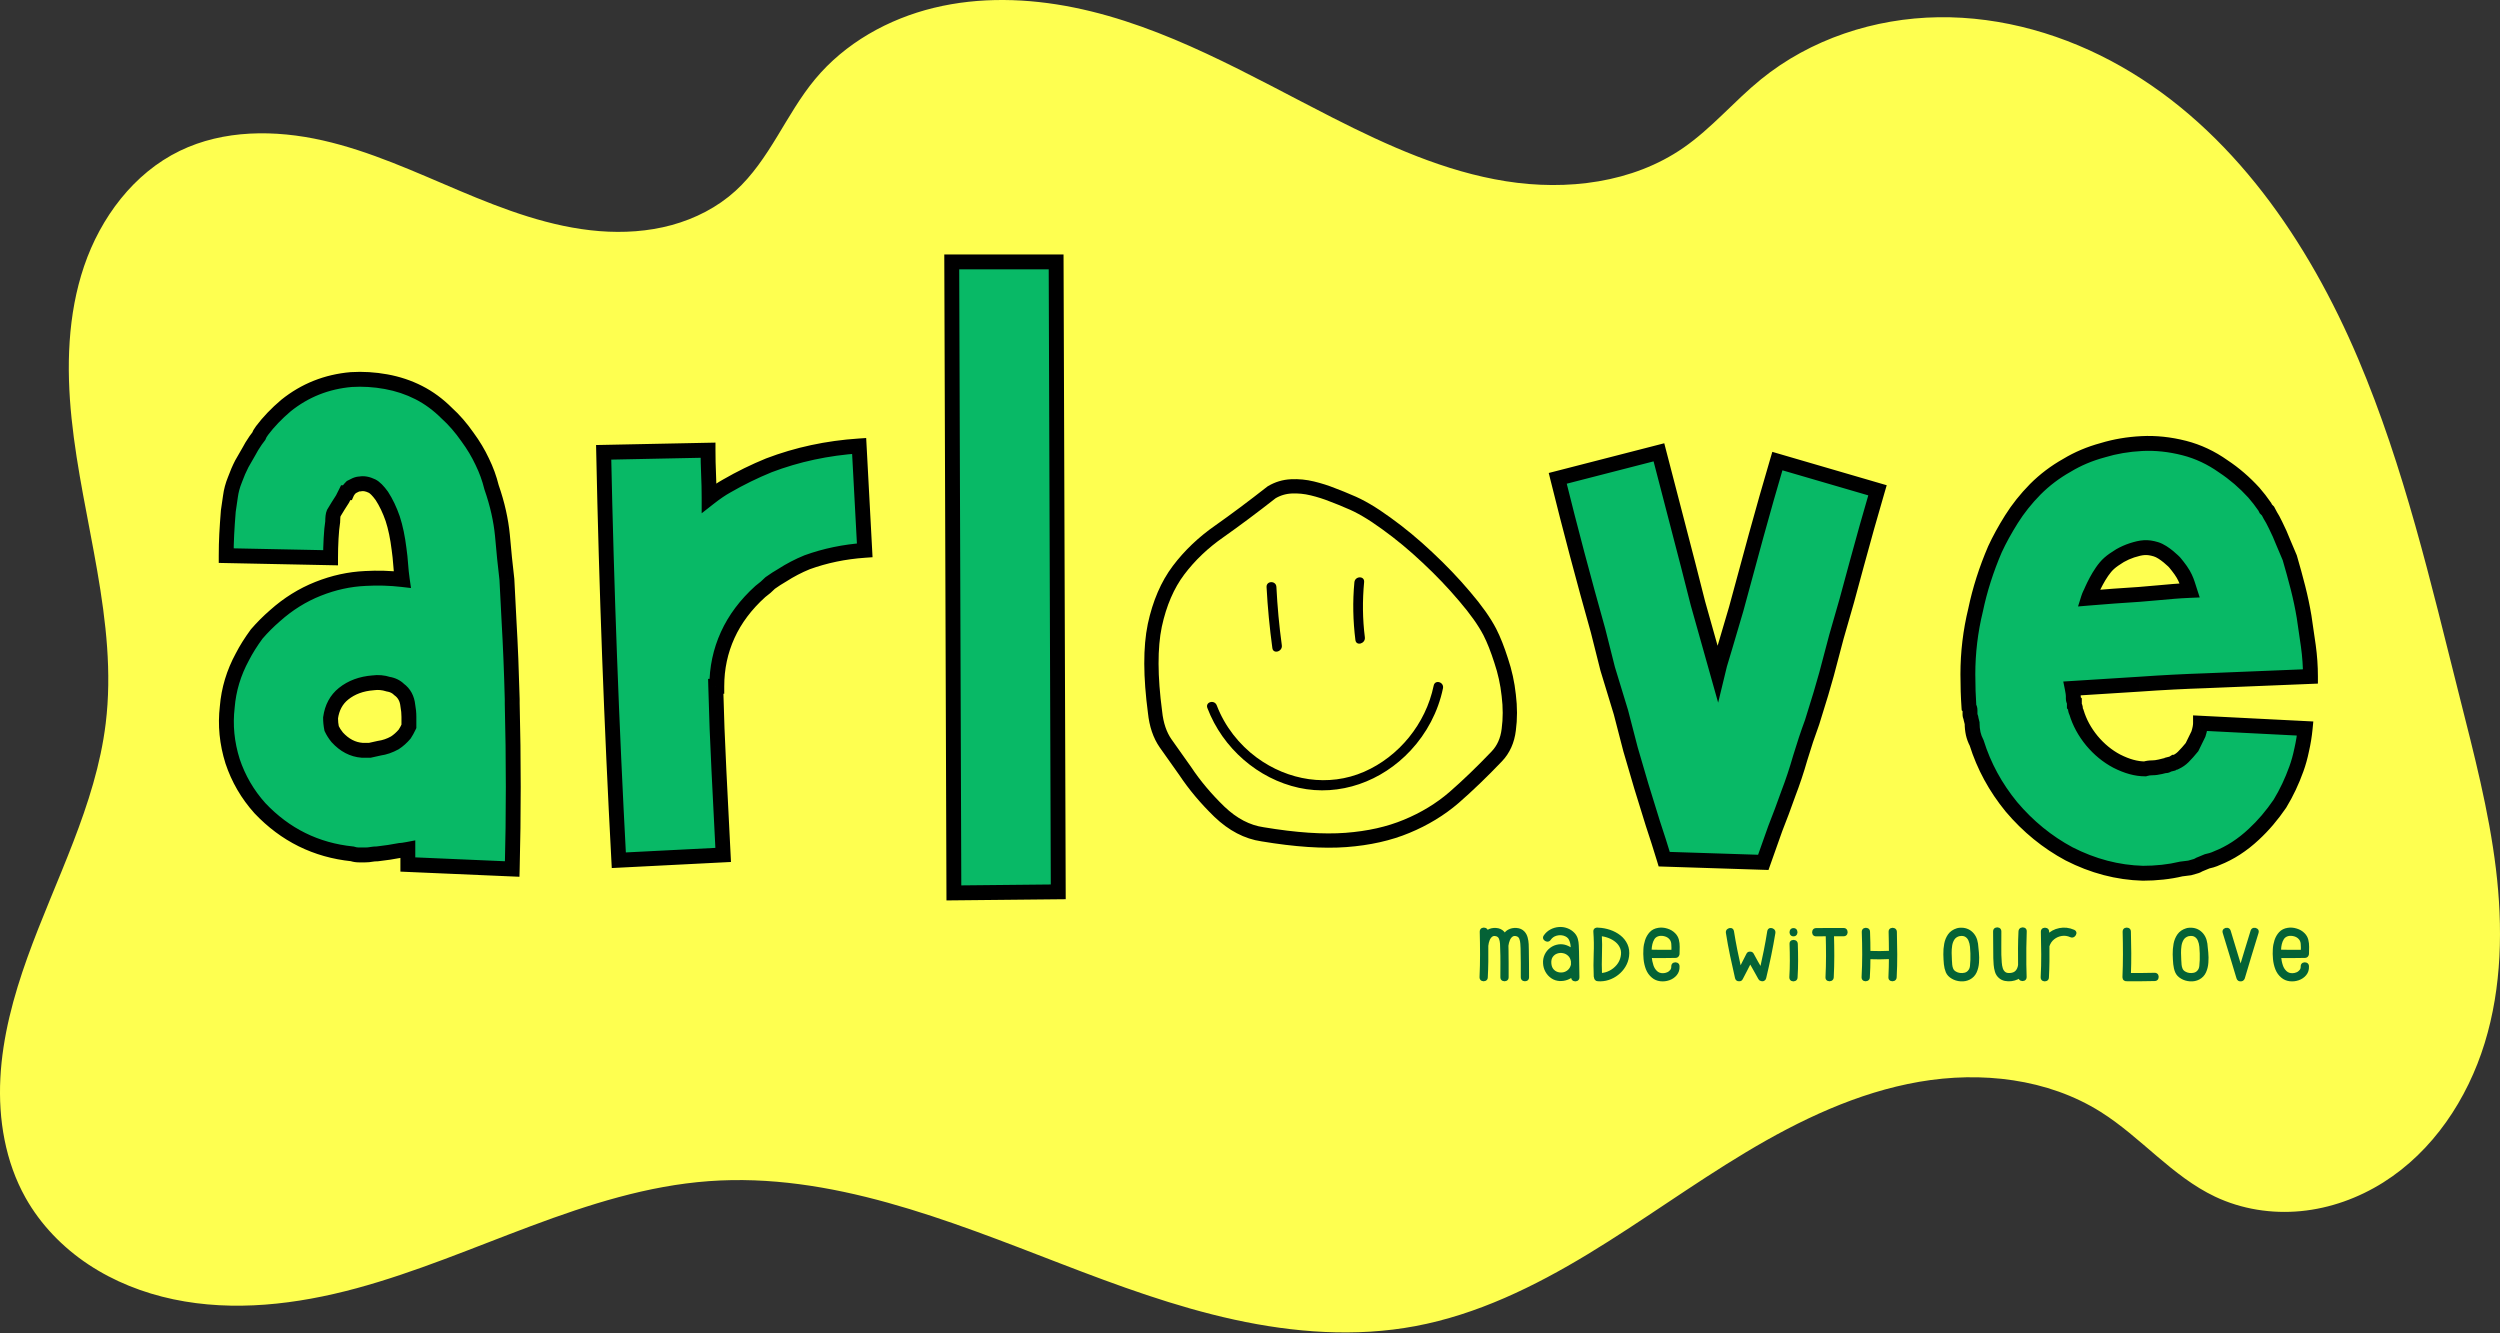
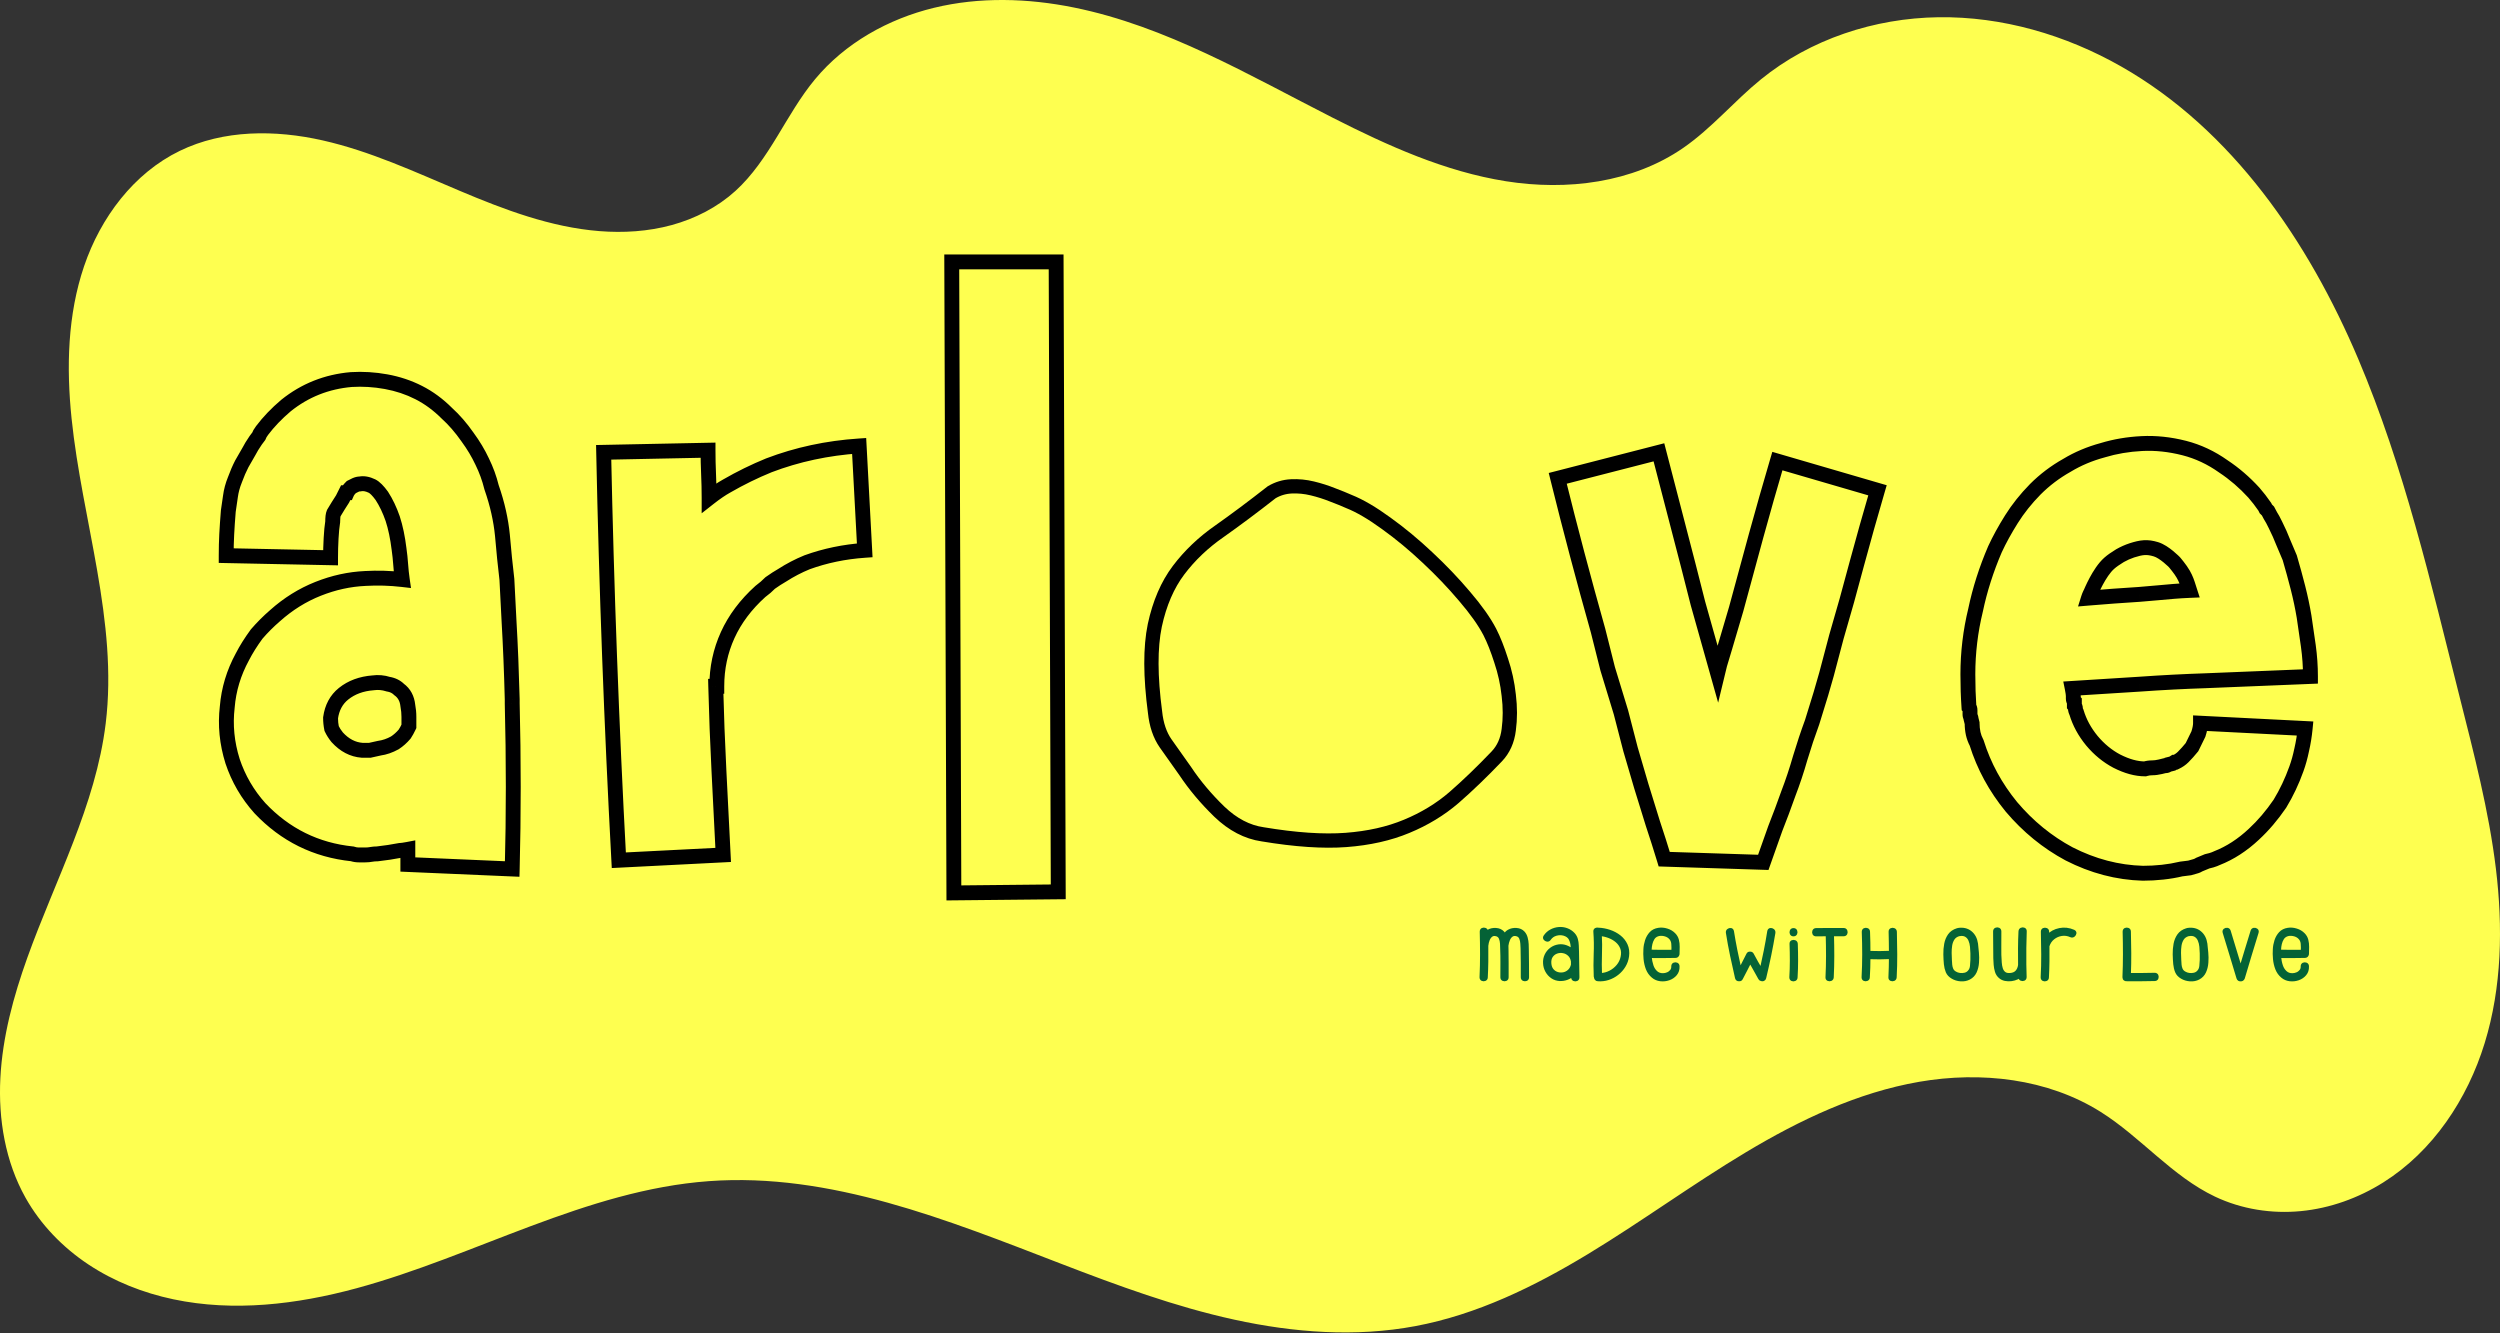
<svg xmlns="http://www.w3.org/2000/svg" fill="none" viewBox="0 0 210 112" height="112" width="210">
  <rect x="0" y="0" width="210" height="112" fill="#333333" stroke="none" />
  <path fill="#FEFF50" d="M198.094 30.156C193.906 20.276 187.512 10.899 178.187 5.589C173.524 2.933 168.192 1.373 162.827 1.448C157.462 1.523 152.079 3.284 147.916 6.668C145.667 8.497 143.786 10.768 141.403 12.417C137.14 15.368 131.609 16.037 126.489 15.223C121.369 14.409 116.571 12.238 111.949 9.889C104.904 6.306 97.956 2.201 90.209 0.631C86.335 -0.154 82.288 -0.275 78.448 0.658C74.607 1.59 70.982 3.62 68.459 6.662C67.23 8.143 66.28 9.83 65.279 11.473C64.277 13.116 63.201 14.743 61.777 16.037C60.264 17.412 58.392 18.367 56.42 18.907C54.448 19.445 52.377 19.576 50.339 19.413C46.263 19.088 42.373 17.616 38.606 16.025C34.839 14.434 31.099 12.698 27.111 11.795C23.123 10.892 18.788 10.885 15.109 12.669C11.23 14.549 8.449 18.278 7.063 22.36C5.677 26.442 5.569 30.861 6.012 35.149C6.898 43.725 9.923 52.204 8.88 60.763C8.04 67.649 4.639 73.913 2.297 80.443C1.126 83.709 0.209 87.097 0.03 90.561C-0.148 94.025 0.447 97.585 2.144 100.61C3.41 102.868 5.264 104.778 7.421 106.211C9.577 107.644 12.031 108.607 14.564 109.141C19.631 110.211 24.927 109.573 29.925 108.22C39.922 105.512 49.23 99.966 59.56 99.215C69.744 98.475 79.594 102.484 89.123 106.153C93.887 107.988 98.697 109.761 103.685 110.851C108.673 111.942 113.871 112.335 118.889 111.394C124.066 110.424 128.885 108.07 133.39 105.342C137.894 102.614 142.151 99.49 146.668 96.783C151.185 94.076 156.031 91.768 161.221 90.87C166.41 89.974 172.001 90.597 176.459 93.401C179.841 95.529 182.457 98.809 186.069 100.52C188.296 101.575 190.819 101.971 193.272 101.734C195.726 101.498 198.107 100.638 200.193 99.326C204.366 96.702 207.265 92.333 208.713 87.62C210.161 82.908 210.249 77.865 209.656 72.971C209.062 68.077 207.806 63.292 206.602 58.512C204.188 48.932 201.949 39.252 198.094 30.156Z" />
-   <path fill="#08B966" d="M43.026 72.996C43.145 68.431 43.145 63.798 43.026 59.098V59.054V59.009V58.742C42.966 56.422 42.877 54.228 42.758 52.161C42.699 51.12 42.639 49.959 42.58 48.681C42.52 48.071 42.453 47.461 42.379 46.851C42.319 46.242 42.26 45.602 42.2 44.933C42.141 44.323 42.037 43.684 41.888 43.014C41.739 42.345 41.539 41.646 41.286 40.917C41.107 40.189 40.847 39.475 40.505 38.776C40.178 38.077 39.769 37.393 39.278 36.723C38.728 35.935 38.148 35.266 37.538 34.716C36.809 33.987 36.021 33.407 35.173 32.976C34.326 32.544 33.411 32.239 32.429 32.061C31.448 31.883 30.474 31.823 29.507 31.883C27.44 32.061 25.611 32.79 24.019 34.069C23.231 34.738 22.562 35.437 22.012 36.166L21.833 36.433L21.744 36.634L21.476 36.991C21.223 37.363 21.038 37.668 20.919 37.906C20.74 38.203 20.539 38.553 20.316 38.954C20.108 39.356 19.915 39.802 19.736 40.293C19.543 40.769 19.416 41.237 19.357 41.698C19.297 42.159 19.238 42.568 19.178 42.925C19.119 43.654 19.074 44.308 19.045 44.888C19.015 45.468 19 46.063 19 46.673L27.767 46.851C27.767 46.316 27.782 45.773 27.812 45.223C27.841 44.672 27.886 44.212 27.946 43.84C27.946 43.483 27.975 43.237 28.035 43.103C28.109 42.984 28.236 42.776 28.414 42.479L28.771 41.921L28.949 41.564L29.039 41.386H29.15C29.21 41.252 29.329 41.096 29.507 40.917L29.864 40.739C29.998 40.679 30.124 40.65 30.243 40.65C30.541 40.59 30.875 40.65 31.247 40.828C31.485 40.947 31.76 41.222 32.073 41.654C32.429 42.204 32.734 42.843 32.987 43.572C33.225 44.301 33.404 45.156 33.523 46.137C33.582 46.554 33.627 46.978 33.656 47.409C33.686 47.84 33.731 48.264 33.79 48.681C32.764 48.562 31.73 48.532 30.689 48.591C29.351 48.651 28.027 48.941 26.719 49.461C25.41 49.982 24.205 50.733 23.105 51.714C22.554 52.19 22.041 52.703 21.565 53.254C21.075 53.923 20.673 54.562 20.361 55.172C19.632 56.511 19.208 57.916 19.089 59.388C18.911 60.905 19.059 62.422 19.535 63.939C20.026 65.412 20.792 66.728 21.833 67.888C23.96 70.133 26.548 71.412 29.596 71.725C29.775 71.784 29.953 71.814 30.132 71.814H30.689C30.868 71.814 31.032 71.799 31.18 71.769C31.344 71.74 31.515 71.725 31.693 71.725C32.363 71.65 33.002 71.554 33.612 71.435C33.731 71.435 33.946 71.405 34.259 71.346V71.993V72.617L43.026 72.996ZM33.991 61.664C33.738 61.961 33.463 62.207 33.166 62.4C32.734 62.638 32.303 62.787 31.872 62.846C31.574 62.906 31.307 62.965 31.069 63.025H30.823H30.689H30.556H30.422C29.634 62.965 28.935 62.601 28.325 61.932C28.131 61.694 27.975 61.448 27.856 61.195C27.797 60.898 27.767 60.6 27.767 60.303C27.886 59.441 28.25 58.764 28.86 58.273C29.529 57.738 30.355 57.433 31.336 57.358C31.768 57.299 32.191 57.336 32.608 57.47C32.98 57.529 33.285 57.678 33.523 57.916C33.954 58.228 34.199 58.682 34.259 59.277C34.318 59.589 34.348 59.901 34.348 60.214V61.017C34.229 61.27 34.11 61.485 33.991 61.664ZM72.637 46.227L72.169 37.459C69.492 37.638 66.963 38.181 64.584 39.088C63.379 39.579 62.197 40.159 61.037 40.828C60.605 41.066 60.115 41.401 59.565 41.832C59.565 41.163 59.55 40.493 59.52 39.824C59.49 39.155 59.475 38.486 59.475 37.816L50.708 37.995C50.946 49.446 51.37 60.868 51.98 72.26L60.747 71.814C60.628 69.434 60.509 67.07 60.39 64.72C60.271 62.37 60.182 60.013 60.122 57.648H60.211C60.211 56.117 60.516 54.681 61.126 53.343C61.736 52.004 62.65 50.785 63.87 49.684L64.316 49.328L64.695 48.971C65.052 48.718 65.387 48.502 65.699 48.324C66.368 47.892 67.067 47.528 67.796 47.23C69.313 46.68 70.927 46.346 72.637 46.227ZM88.893 74.915L88.715 22H79.947L80.126 75.004L88.893 74.915ZM157.709 41.185L149.298 38.731C148.689 40.798 148.094 42.888 147.514 45C146.949 47.097 146.391 49.149 145.841 51.157L144.926 54.258L144.458 55.819L144.279 56.555L142.628 50.688C142.093 48.562 141.55 46.45 141 44.353C140.449 42.241 139.899 40.122 139.349 37.995L130.85 40.181C131.891 44.39 133.021 48.658 134.24 52.986L135.043 56.176L136.159 59.834L136.962 62.935L137.877 66.058C138.189 67.085 138.509 68.118 138.836 69.159C139.178 70.186 139.498 71.189 139.795 72.171L148.116 72.439L149.12 69.606L149.678 68.156L150.213 66.683C150.585 65.716 150.919 64.713 151.217 63.672C151.529 62.63 151.864 61.627 152.221 60.66L152.957 58.273L153.425 56.645L154.251 53.521C154.861 51.454 155.433 49.402 155.969 47.364C156.519 45.327 157.099 43.267 157.709 41.185ZM184.843 60.749C184.843 60.987 184.784 61.292 184.665 61.664C184.486 62.036 184.308 62.4 184.129 62.757C183.877 63.069 183.631 63.344 183.393 63.582C183.215 63.761 182.999 63.91 182.746 64.028H182.657L182.479 64.14L182.122 64.229C182.047 64.289 181.98 64.319 181.921 64.319H181.832L181.475 64.408C181.222 64.467 180.991 64.497 180.783 64.497C180.575 64.497 180.374 64.527 180.181 64.586C179.452 64.586 178.664 64.371 177.816 63.939C177.028 63.523 176.329 62.95 175.719 62.221C175.109 61.478 174.678 60.682 174.425 59.834C174.366 59.716 174.336 59.611 174.336 59.522C174.336 59.433 174.306 59.351 174.247 59.277V59.098V58.92C174.187 58.86 174.158 58.786 174.158 58.697V58.474C174.158 58.34 174.128 58.124 174.068 57.827L179.735 57.47C181.623 57.336 183.482 57.239 185.312 57.18L194.079 56.823C194.079 56.392 194.064 55.968 194.034 55.551C194.004 55.12 193.96 54.689 193.9 54.258C193.841 53.841 193.781 53.432 193.722 53.031C193.662 52.629 193.603 52.22 193.543 51.804C193.41 51.001 193.239 50.19 193.03 49.372C192.822 48.554 192.592 47.714 192.339 46.851C192.16 46.435 191.974 45.996 191.781 45.535C191.603 45.074 191.394 44.605 191.156 44.13C190.978 43.758 190.829 43.483 190.71 43.304L190.51 42.925L190.331 42.746L190.242 42.568C189.944 42.137 189.64 41.743 189.327 41.386C188.539 40.523 187.684 39.787 186.762 39.177C185.736 38.449 184.643 37.935 183.482 37.638C182.263 37.326 181.073 37.199 179.913 37.259C178.753 37.318 177.66 37.504 176.634 37.816C175.533 38.114 174.529 38.538 173.622 39.088C172.641 39.638 171.756 40.307 170.968 41.096C170.179 41.899 169.51 42.739 168.96 43.617C168.41 44.494 167.949 45.334 167.577 46.137C166.848 47.833 166.305 49.536 165.948 51.246C165.517 53.016 165.301 54.815 165.301 56.645C165.301 57.611 165.331 58.526 165.391 59.388C165.45 59.448 165.48 59.537 165.48 59.656V60.013C165.48 60.072 165.495 60.139 165.524 60.214C165.554 60.273 165.569 60.333 165.569 60.392L165.658 60.749C165.658 61.047 165.688 61.337 165.748 61.619C165.807 61.887 165.904 62.147 166.038 62.4C166.647 64.348 167.621 66.14 168.96 67.776C170.358 69.427 171.971 70.743 173.801 71.725C175.808 72.751 177.876 73.294 180.002 73.353C180.553 73.353 181.103 73.323 181.653 73.264C182.203 73.205 182.724 73.115 183.215 72.996L183.929 72.907C184.122 72.848 184.278 72.803 184.397 72.773C184.516 72.743 184.635 72.692 184.754 72.617L185.401 72.349L185.758 72.26C185.951 72.201 186.107 72.141 186.226 72.082C187.327 71.65 188.361 70.981 189.327 70.074C190.115 69.345 190.844 68.49 191.513 67.508C192.064 66.601 192.525 65.627 192.896 64.586C193.075 64.095 193.224 63.56 193.343 62.98C193.477 62.4 193.573 61.805 193.633 61.195L184.843 60.749ZM175.63 49.774C175.63 49.774 176.322 48.07 177.169 47.32C177.433 47.086 177.672 46.935 177.91 46.784C177.968 46.747 178.026 46.711 178.084 46.673C178.396 46.494 178.731 46.346 179.088 46.227C179.891 45.974 180.344 45.911 181.096 46.137C181.808 46.352 182.657 47.23 182.657 47.23C182.657 47.23 183.154 47.811 183.393 48.234C183.63 48.653 183.721 48.941 183.851 49.351C183.875 49.428 183.9 49.508 183.929 49.595C183.012 49.632 182.148 49.712 181.281 49.793C180.756 49.842 180.229 49.89 179.69 49.93C178.262 50.019 176.842 50.123 175.429 50.242C175.504 50.004 175.63 49.774 175.63 49.774Z" clip-rule="evenodd" fill-rule="evenodd" />
  <path fill="black" d="M43.026 59.098H42.401V59.106L42.401 59.114L43.026 59.098ZM43.026 72.996L42.999 73.621L43.634 73.648L43.651 73.013L43.026 72.996ZM43.026 58.742H43.651V58.733L43.651 58.725L43.026 58.742ZM42.758 52.161L42.134 52.196L42.134 52.197L42.758 52.161ZM42.58 48.681L43.204 48.651L43.203 48.636L43.202 48.62L42.58 48.681ZM42.379 46.851L41.757 46.912L41.758 46.919L41.758 46.927L42.379 46.851ZM42.2 44.933L42.823 44.877L42.822 44.872L42.2 44.933ZM41.888 43.014L41.278 43.15V43.15L41.888 43.014ZM41.286 40.917L40.679 41.066L40.686 41.094L40.695 41.122L41.286 40.917ZM40.505 38.776L39.939 39.041L39.944 39.05L40.505 38.776ZM39.278 36.723L38.766 37.081L38.77 37.087L38.774 37.093L39.278 36.723ZM37.538 34.716L37.096 35.158L37.107 35.169L37.119 35.18L37.538 34.716ZM35.173 32.976L35.457 32.419L35.457 32.419L35.173 32.976ZM29.507 31.883L29.469 31.259L29.461 31.259L29.453 31.26L29.507 31.883ZM24.019 34.069L23.628 33.581L23.621 33.587L23.615 33.592L24.019 34.069ZM22.012 36.166L21.513 35.789L21.502 35.804L21.492 35.819L22.012 36.166ZM21.833 36.433L21.313 36.087L21.284 36.131L21.262 36.179L21.833 36.433ZM21.744 36.634L22.244 37.009L22.286 36.953L22.315 36.888L21.744 36.634ZM21.476 36.991L20.976 36.616L20.968 36.628L20.959 36.64L21.476 36.991ZM20.919 37.906L21.454 38.227L21.467 38.207L21.477 38.185L20.919 37.906ZM20.316 38.954L19.77 38.651L19.765 38.658L19.761 38.666L20.316 38.954ZM19.736 40.293L20.315 40.528L20.32 40.517L20.323 40.506L19.736 40.293ZM19.357 41.698L18.737 41.618L18.737 41.618L19.357 41.698ZM19.178 42.925L18.562 42.822L18.558 42.848L18.555 42.874L19.178 42.925ZM19.045 44.888L18.42 44.856L19.045 44.888ZM19 46.673H18.375V47.285L18.987 47.298L19 46.673ZM27.767 46.851L27.754 47.476L28.392 47.489V46.851H27.767ZM27.812 45.223L28.436 45.257V45.257L27.812 45.223ZM27.946 43.84L28.563 43.938L28.571 43.889V43.84H27.946ZM28.035 43.103L27.505 42.772L27.482 42.809L27.464 42.85L28.035 43.103ZM28.414 42.479L27.888 42.142L27.883 42.15L27.878 42.157L28.414 42.479ZM28.771 41.921L29.297 42.258L29.315 42.23L29.33 42.201L28.771 41.921ZM28.949 41.564L28.39 41.285L28.39 41.285L28.949 41.564ZM29.039 41.386V40.761H28.652L28.48 41.106L29.039 41.386ZM29.15 41.386V42.011H29.556L29.721 41.64L29.15 41.386ZM29.507 40.917L29.228 40.358L29.137 40.404L29.065 40.475L29.507 40.917ZM29.864 40.739L29.61 40.168L29.597 40.173L29.585 40.18L29.864 40.739ZM30.243 40.65V41.275H30.305L30.366 41.263L30.243 40.65ZM31.247 40.828L31.527 40.269L31.518 40.265L31.247 40.828ZM32.073 41.654L32.597 41.313L32.588 41.3L32.579 41.287L32.073 41.654ZM32.987 43.572L33.581 43.378L33.578 43.367L32.987 43.572ZM33.523 46.137L32.902 46.213L32.904 46.226L33.523 46.137ZM33.656 47.409L34.28 47.366V47.366L33.656 47.409ZM33.79 48.681L33.718 49.301L34.524 49.395L34.409 48.592L33.79 48.681ZM30.689 48.591L30.717 49.216L30.725 49.215L30.689 48.591ZM26.719 49.461L26.95 50.042H26.95L26.719 49.461ZM23.105 51.714L23.514 52.187L23.521 52.181L23.105 51.714ZM21.565 53.254L21.093 52.845L21.076 52.864L21.061 52.884L21.565 53.254ZM20.361 55.172L20.91 55.471L20.913 55.464L20.917 55.457L20.361 55.172ZM19.089 59.388L19.71 59.462L19.711 59.45L19.712 59.439L19.089 59.388ZM19.535 63.939L18.939 64.126L18.942 64.137L19.535 63.939ZM21.833 67.888L21.368 68.305L21.374 68.311L21.379 68.318L21.833 67.888ZM29.596 71.725L29.794 71.132L29.729 71.11L29.66 71.103L29.596 71.725ZM31.18 71.769L31.068 71.154L31.058 71.157L31.18 71.769ZM31.693 71.725V72.35H31.728L31.762 72.346L31.693 71.725ZM33.612 71.435V70.81H33.551L33.492 70.821L33.612 71.435ZM34.259 71.346H34.884V70.59L34.142 70.732L34.259 71.346ZM34.259 72.617H33.634V73.216L34.232 73.242L34.259 72.617ZM33.166 62.4L33.468 62.947L33.487 62.936L33.506 62.924L33.166 62.4ZM33.991 61.664L34.467 62.069L34.491 62.041L34.511 62.011L33.991 61.664ZM31.872 62.846L31.786 62.227L31.768 62.23L31.749 62.233L31.872 62.846ZM31.069 63.025V63.65H31.146L31.22 63.631L31.069 63.025ZM30.422 63.025L30.375 63.648L30.398 63.65H30.422V63.025ZM28.325 61.932L27.84 62.326L27.851 62.339L27.863 62.352L28.325 61.932ZM27.856 61.195L27.244 61.318L27.258 61.393L27.291 61.462L27.856 61.195ZM27.767 60.303L27.148 60.218L27.142 60.26V60.303H27.767ZM28.86 58.273L28.47 57.785L28.468 57.786L28.86 58.273ZM31.336 57.358L31.384 57.982L31.403 57.98L31.422 57.977L31.336 57.358ZM32.608 57.47L32.417 58.065L32.462 58.08L32.509 58.087L32.608 57.47ZM33.523 57.916L33.081 58.358L33.116 58.393L33.156 58.422L33.523 57.916ZM34.259 59.277L33.637 59.339L33.64 59.367L33.645 59.394L34.259 59.277ZM34.348 61.017L34.913 61.283L34.973 61.157V61.017H34.348ZM72.169 37.459L72.793 37.426L72.759 36.794L72.127 36.836L72.169 37.459ZM72.637 46.227L72.68 46.85L73.294 46.807L73.261 46.193L72.637 46.227ZM64.584 39.088L64.361 38.504L64.355 38.507L64.348 38.509L64.584 39.088ZM61.037 40.828L61.339 41.375L61.349 41.369L61.037 40.828ZM59.565 41.832H58.94V43.116L59.95 42.324L59.565 41.832ZM59.52 39.824L60.144 39.796L59.52 39.824ZM59.475 37.816H60.1V37.179L59.462 37.192L59.475 37.816ZM50.708 37.995L50.695 37.37L50.07 37.383L50.083 38.008L50.708 37.995ZM51.98 72.26L51.356 72.294L51.389 72.916L52.011 72.884L51.98 72.26ZM60.747 71.814L60.779 72.438L61.402 72.406L61.371 71.783L60.747 71.814ZM60.39 64.72L59.766 64.752L60.39 64.72ZM60.122 57.648V57.023H59.481L59.497 57.664L60.122 57.648ZM60.211 57.648V58.273H60.836V57.648H60.211ZM61.126 53.343L60.557 53.084L60.557 53.084L61.126 53.343ZM63.87 49.684L63.48 49.196L63.465 49.208L63.451 49.22L63.87 49.684ZM64.316 49.328L64.707 49.816L64.726 49.8L64.745 49.783L64.316 49.328ZM64.695 48.971L64.334 48.461L64.299 48.486L64.267 48.515L64.695 48.971ZM65.699 48.324L66.009 48.866L66.024 48.858L66.038 48.849L65.699 48.324ZM67.796 47.23L67.583 46.643L67.571 46.647L67.56 46.652L67.796 47.23ZM88.715 22L89.34 21.998L89.337 21.375H88.715V22ZM88.893 74.915L88.899 75.54L89.52 75.534L89.518 74.913L88.893 74.915ZM79.947 22V21.375H79.32L79.322 22.002L79.947 22ZM80.126 75.004L79.501 75.006L79.503 75.635L80.132 75.629L80.126 75.004ZM149.298 38.731L149.473 38.131L148.875 37.956L148.699 38.554L149.298 38.731ZM157.709 41.185L158.308 41.361L158.484 40.76L157.884 40.585L157.709 41.185ZM147.514 45L146.911 44.834L146.91 44.837L147.514 45ZM145.841 51.157L146.44 51.334L146.443 51.322L145.841 51.157ZM144.926 54.258L145.525 54.437L145.525 54.434L144.926 54.258ZM144.458 55.819L143.859 55.639L143.854 55.656L143.85 55.672L144.458 55.819ZM144.279 56.555L143.677 56.724L144.324 59.023L144.886 56.703L144.279 56.555ZM142.628 50.688L142.022 50.841L142.024 50.849L142.027 50.858L142.628 50.688ZM141 44.353L140.395 44.51L140.395 44.511L141 44.353ZM139.349 37.995L139.954 37.838L139.798 37.234L139.193 37.39L139.349 37.995ZM130.85 40.181L130.694 39.576L130.094 39.73L130.243 40.331L130.85 40.181ZM134.24 52.986L134.846 52.833L134.844 52.825L134.842 52.816L134.24 52.986ZM135.043 56.176L134.437 56.329L134.441 56.343L134.446 56.358L135.043 56.176ZM136.159 59.834L136.764 59.678L136.761 59.665L136.757 59.652L136.159 59.834ZM136.962 62.935L136.357 63.092L136.359 63.102L136.362 63.111L136.962 62.935ZM137.877 66.058L137.277 66.234L137.279 66.24L137.877 66.058ZM138.836 69.159L138.24 69.347L138.243 69.357L138.836 69.159ZM139.795 72.171L139.197 72.352L139.327 72.781L139.775 72.796L139.795 72.171ZM148.116 72.439L148.096 73.063L148.553 73.078L148.705 72.647L148.116 72.439ZM149.12 69.606L148.537 69.381L148.534 69.389L148.531 69.397L149.12 69.606ZM149.678 68.156L150.261 68.38L150.265 68.369L149.678 68.156ZM150.213 66.683L149.63 66.459L149.626 66.47L150.213 66.683ZM151.217 63.672L150.618 63.492L150.616 63.5L151.217 63.672ZM152.221 60.66L152.807 60.876L152.813 60.86L152.818 60.844L152.221 60.66ZM152.957 58.273L153.554 58.457L153.558 58.446L152.957 58.273ZM153.425 56.645L154.026 56.817L154.03 56.804L153.425 56.645ZM154.251 53.521L153.651 53.344L153.649 53.353L153.647 53.362L154.251 53.521ZM155.969 47.364L155.365 47.201L155.364 47.206L155.969 47.364ZM184.665 61.664L185.228 61.934L185.247 61.895L185.26 61.854L184.665 61.664ZM184.843 60.749L184.875 60.125L184.218 60.092V60.749H184.843ZM184.129 62.757L184.615 63.15L184.658 63.097L184.688 63.036L184.129 62.757ZM183.393 63.582L183.835 64.024L183.835 64.024L183.393 63.582ZM182.746 64.028V64.653H182.886L183.012 64.594L182.746 64.028ZM182.657 64.028V63.404H182.478L182.326 63.498L182.657 64.028ZM182.479 64.14L182.63 64.746L182.726 64.722L182.81 64.67L182.479 64.14ZM182.122 64.229L181.97 63.623L181.838 63.656L181.731 63.741L182.122 64.229ZM181.832 64.319V63.694H181.755L181.68 63.712L181.832 64.319ZM181.475 64.408L181.618 65.016L181.626 65.014L181.475 64.408ZM180.181 64.586V65.211H180.275L180.365 65.183L180.181 64.586ZM177.816 63.939L177.524 64.492L177.533 64.496L177.816 63.939ZM175.719 62.221L175.236 62.618L175.24 62.623L175.719 62.221ZM174.425 59.834L175.024 59.656L175.009 59.604L174.984 59.555L174.425 59.834ZM174.247 59.277H173.622V59.496L173.759 59.667L174.247 59.277ZM174.247 58.92H174.872V58.661L174.689 58.478L174.247 58.92ZM174.068 57.827L174.029 57.203L173.315 57.248L173.456 57.949L174.068 57.827ZM179.735 57.47L179.774 58.094L179.779 58.093L179.735 57.47ZM185.312 57.18L185.332 57.805L185.337 57.804L185.312 57.18ZM194.079 56.823L194.104 57.447L194.704 57.423V56.823H194.079ZM194.034 55.551L193.411 55.594L193.411 55.596L194.034 55.551ZM193.9 54.258L194.52 54.172L194.519 54.169L193.9 54.258ZM193.722 53.031L194.34 52.939L194.34 52.939L193.722 53.031ZM193.543 51.804L194.162 51.715L194.161 51.708L194.16 51.701L193.543 51.804ZM193.03 49.372L193.636 49.218L193.03 49.372ZM192.339 46.851L192.939 46.675L192.928 46.639L192.913 46.605L192.339 46.851ZM191.781 45.535L191.198 45.761L191.201 45.769L191.205 45.777L191.781 45.535ZM191.156 44.13L190.593 44.4L190.597 44.409L191.156 44.13ZM190.71 43.304L190.158 43.597L190.173 43.625L190.19 43.651L190.71 43.304ZM190.51 42.925L191.062 42.633L191.018 42.55L190.951 42.483L190.51 42.925ZM190.331 42.746L189.772 43.026L189.817 43.117L189.889 43.188L190.331 42.746ZM190.242 42.568L190.801 42.288L190.781 42.249L190.756 42.213L190.242 42.568ZM189.327 41.386L189.798 40.974L189.789 40.964L189.327 41.386ZM186.762 39.177L186.4 39.687L186.408 39.693L186.417 39.699L186.762 39.177ZM183.482 37.638L183.638 37.032L183.638 37.032L183.482 37.638ZM179.913 37.259L179.945 37.883L179.913 37.259ZM176.634 37.816L176.797 38.42L176.806 38.417L176.816 38.414L176.634 37.816ZM173.622 39.088L173.928 39.633L173.937 39.628L173.946 39.622L173.622 39.088ZM170.968 41.096L170.526 40.654L170.522 40.658L170.968 41.096ZM167.577 46.137L167.01 45.875L167.006 45.883L167.003 45.891L167.577 46.137ZM165.948 51.246L166.555 51.394L166.558 51.384L166.56 51.374L165.948 51.246ZM165.391 59.388L164.767 59.431L164.783 59.665L164.949 59.83L165.391 59.388ZM165.524 60.214L164.944 60.446L164.954 60.47L164.965 60.493L165.524 60.214ZM165.569 60.392H164.944V60.469L164.963 60.544L165.569 60.392ZM165.658 60.749H166.283V60.672L166.265 60.598L165.658 60.749ZM165.748 61.619L165.136 61.748L165.137 61.755L165.748 61.619ZM166.038 62.4L166.634 62.213L166.617 62.158L166.59 62.108L166.038 62.4ZM168.96 67.776L168.476 68.172L168.483 68.18L168.96 67.776ZM173.801 71.725L173.505 72.276L173.516 72.281L173.801 71.725ZM180.002 73.353L179.985 73.978L179.994 73.978H180.002V73.353ZM181.653 73.264L181.586 72.643H181.586L181.653 73.264ZM183.215 72.996L183.137 72.376L183.102 72.381L183.068 72.389L183.215 72.996ZM183.929 72.907L184.006 73.527L184.06 73.52L184.112 73.504L183.929 72.907ZM184.397 72.773L184.246 72.167L184.245 72.167L184.397 72.773ZM184.754 72.617L184.515 72.04L184.467 72.059L184.423 72.087L184.754 72.617ZM185.401 72.349L185.249 71.743L185.205 71.754L185.162 71.772L185.401 72.349ZM185.758 72.26L185.91 72.867L185.926 72.862L185.942 72.858L185.758 72.26ZM186.226 72.082L185.998 71.5L185.972 71.51L185.947 71.523L186.226 72.082ZM189.327 70.074L188.903 69.615L188.9 69.618L189.327 70.074ZM191.513 67.508L192.03 67.861L192.039 67.847L192.048 67.833L191.513 67.508ZM192.896 64.586L192.309 64.373L192.308 64.376L192.896 64.586ZM193.343 62.98L192.734 62.84L192.732 62.847L192.73 62.854L193.343 62.98ZM193.633 61.195L194.255 61.256L194.318 60.604L193.664 60.571L193.633 61.195ZM177.169 47.32L177.584 47.788L177.169 47.32ZM175.63 49.774L176.178 50.074L176.195 50.042L176.209 50.009L175.63 49.774ZM177.91 46.784L178.245 47.312L177.91 46.784ZM178.084 46.673L177.774 46.13L177.758 46.139L177.743 46.149L178.084 46.673ZM179.088 46.227L178.9 45.63L178.89 45.634L179.088 46.227ZM181.096 46.137L181.276 45.539V45.539L181.096 46.137ZM182.657 47.23L183.132 46.824L183.12 46.81L183.107 46.796L182.657 47.23ZM183.393 48.234L183.937 47.927V47.927L183.393 48.234ZM183.851 49.351L183.255 49.539L183.255 49.54L183.851 49.351ZM183.929 49.595L183.954 50.22L184.777 50.186L184.523 49.402L183.929 49.595ZM181.281 49.793L181.224 49.17L181.281 49.793ZM179.69 49.93L179.729 50.554L179.736 50.553L179.69 49.93ZM175.429 50.242L174.833 50.056L174.555 50.943L175.482 50.865L175.429 50.242ZM42.401 59.114C42.52 63.803 42.52 68.425 42.401 72.98L43.651 73.013C43.77 68.436 43.77 63.793 43.651 59.083L42.401 59.114ZM42.401 59.054V59.098H43.651V59.054H42.401ZM42.401 59.009V59.054H43.651V59.009H42.401ZM42.401 58.742V59.009H43.651V58.742H42.401ZM42.134 52.197C42.253 54.256 42.342 56.443 42.401 58.758L43.651 58.725C43.591 56.4 43.502 54.199 43.382 52.125L42.134 52.197ZM41.955 48.71C42.015 49.99 42.075 51.153 42.134 52.196L43.382 52.125C43.323 51.087 43.263 49.929 43.204 48.651L41.955 48.71ZM41.758 46.927C41.832 47.532 41.899 48.136 41.958 48.741L43.202 48.62C43.142 48.005 43.074 47.39 42.999 46.776L41.758 46.927ZM41.578 44.988C41.638 45.659 41.697 46.3 41.757 46.912L43.001 46.791C42.942 46.183 42.882 45.545 42.823 44.877L41.578 44.988ZM41.278 43.15C41.422 43.797 41.522 44.412 41.578 44.993L42.822 44.872C42.76 44.234 42.652 43.57 42.498 42.879L41.278 43.15ZM40.695 41.122C40.941 41.831 41.135 42.507 41.278 43.15L42.498 42.879C42.344 42.183 42.136 41.461 41.876 40.712L40.695 41.122ZM39.944 39.05C40.267 39.711 40.511 40.382 40.679 41.066L41.893 40.769C41.703 39.995 41.428 39.239 41.066 38.501L39.944 39.05ZM38.774 37.093C39.243 37.732 39.63 38.381 39.939 39.041L41.071 38.511C40.725 37.772 40.295 37.053 39.782 36.354L38.774 37.093ZM37.119 35.18C37.688 35.693 38.238 36.325 38.766 37.081L39.791 36.366C39.218 35.545 38.607 34.839 37.957 34.252L37.119 35.18ZM34.89 33.533C35.674 33.932 36.41 34.471 37.096 35.158L37.98 34.274C37.209 33.502 36.368 32.882 35.457 32.419L34.89 33.533ZM32.318 32.676C33.242 32.844 34.099 33.13 34.89 33.533L35.457 32.419C34.552 31.958 33.58 31.635 32.541 31.446L32.318 32.676ZM29.546 32.506C30.46 32.45 31.384 32.506 32.318 32.676L32.541 31.446C31.512 31.259 30.487 31.196 29.469 31.259L29.546 32.506ZM24.411 34.556C25.904 33.356 27.615 32.673 29.561 32.505L29.453 31.26C27.265 31.449 25.317 32.224 23.628 33.581L24.411 34.556ZM22.51 36.542C23.03 35.855 23.666 35.188 24.424 34.545L23.615 33.592C22.796 34.287 22.094 35.019 21.513 35.789L22.51 36.542ZM22.353 36.78L22.532 36.512L21.492 35.819L21.313 36.087L22.353 36.78ZM22.315 36.888L22.404 36.687L21.262 36.179L21.173 36.38L22.315 36.888ZM21.976 37.366L22.244 37.009L21.244 36.259L20.976 36.616L21.976 37.366ZM21.477 38.185C21.578 37.983 21.747 37.705 21.993 37.343L20.959 36.64C20.7 37.021 20.497 37.352 20.36 37.626L21.477 38.185ZM20.863 39.258C21.083 38.86 21.28 38.517 21.454 38.227L20.383 37.584C20.2 37.889 19.995 38.245 19.77 38.651L20.863 39.258ZM20.323 40.506C20.494 40.037 20.677 39.616 20.871 39.242L19.761 38.666C19.539 39.095 19.335 39.567 19.149 40.079L20.323 40.506ZM19.977 41.778C20.029 41.376 20.14 40.959 20.315 40.528L19.157 40.057C18.946 40.578 18.804 41.099 18.737 41.618L19.977 41.778ZM19.795 43.028C19.856 42.661 19.917 42.245 19.977 41.778L18.737 41.618C18.678 42.074 18.62 42.475 18.562 42.822L19.795 43.028ZM19.669 44.92C19.698 44.348 19.742 43.7 19.801 42.976L18.555 42.874C18.496 43.608 18.451 44.269 18.42 44.856L19.669 44.92ZM19.625 46.673C19.625 46.073 19.64 45.489 19.669 44.92L18.42 44.856C18.39 45.447 18.375 46.053 18.375 46.673H19.625ZM27.78 46.226L19.013 46.048L18.987 47.298L27.754 47.476L27.78 46.226ZM27.188 45.189C27.157 45.75 27.142 46.304 27.142 46.851H28.392C28.392 46.327 28.407 45.796 28.436 45.257L27.188 45.189ZM27.328 43.741C27.264 44.142 27.218 44.626 27.188 45.189L28.436 45.257C28.465 44.719 28.508 44.281 28.563 43.938L27.328 43.741ZM27.464 42.85C27.344 43.118 27.321 43.486 27.321 43.84H28.571C28.571 43.676 28.578 43.553 28.588 43.463C28.6 43.366 28.613 43.342 28.606 43.357L27.464 42.85ZM27.878 42.157C27.7 42.455 27.576 42.659 27.505 42.772L28.565 43.435C28.642 43.31 28.772 43.098 28.95 42.8L27.878 42.157ZM28.244 41.584L27.888 42.142L28.94 42.816L29.297 42.258L28.244 41.584ZM28.39 41.285L28.212 41.642L29.33 42.201L29.508 41.844L28.39 41.285ZM28.48 41.106L28.39 41.285L29.508 41.844L29.598 41.665L28.48 41.106ZM29.15 40.761H29.039V42.011H29.15V40.761ZM29.065 40.475C28.866 40.675 28.684 40.895 28.579 41.132L29.721 41.64C29.735 41.609 29.791 41.517 29.949 41.359L29.065 40.475ZM29.585 40.18L29.228 40.358L29.787 41.476L30.144 41.298L29.585 40.18ZM30.243 40.025C30.019 40.025 29.806 40.081 29.61 40.168L30.118 41.31C30.19 41.278 30.23 41.275 30.243 41.275V40.025ZM31.518 40.265C31.067 40.048 30.592 39.943 30.121 40.037L30.366 41.263C30.49 41.238 30.684 41.251 30.977 41.392L31.518 40.265ZM32.579 41.287C32.255 40.84 31.907 40.459 31.527 40.269L30.968 41.387C31.064 41.435 31.265 41.604 31.566 42.02L32.579 41.287ZM33.578 43.367C33.311 42.599 32.986 41.913 32.597 41.313L31.548 41.994C31.873 42.495 32.158 43.088 32.397 43.777L33.578 43.367ZM34.143 46.062C34.02 45.051 33.835 44.155 33.581 43.378L32.393 43.766C32.615 44.447 32.787 45.261 32.902 46.213L34.143 46.062ZM34.28 47.366C34.249 46.92 34.203 46.481 34.141 46.049L32.904 46.226C32.961 46.627 33.004 47.035 33.033 47.452L34.28 47.366ZM34.409 48.592C34.352 48.191 34.309 47.782 34.28 47.366L33.033 47.452C33.064 47.898 33.11 48.337 33.172 48.769L34.409 48.592ZM30.725 49.215C31.731 49.158 32.728 49.187 33.718 49.301L33.862 48.06C32.8 47.937 31.73 47.906 30.654 47.967L30.725 49.215ZM26.95 50.042C28.197 49.546 29.452 49.272 30.717 49.216L30.662 47.967C29.25 48.03 27.858 48.336 26.488 48.881L26.95 50.042ZM23.521 52.181C24.569 51.246 25.712 50.534 26.95 50.042L26.488 48.881C25.108 49.429 23.841 50.22 22.689 51.248L23.521 52.181ZM22.038 53.663C22.494 53.135 22.986 52.643 23.514 52.187L22.696 51.242C22.123 51.737 21.588 52.272 21.093 52.845L22.038 53.663ZM20.917 55.457C21.212 54.882 21.594 54.271 22.069 53.623L21.061 52.884C20.555 53.575 20.135 54.242 19.805 54.887L20.917 55.457ZM19.712 59.439C19.824 58.056 20.221 56.735 20.91 55.471L19.812 54.873C19.043 56.286 18.593 57.776 18.466 59.338L19.712 59.439ZM20.132 63.752C19.681 62.316 19.542 60.887 19.71 59.462L18.468 59.315C18.279 60.923 18.438 62.529 18.939 64.126L20.132 63.752ZM22.298 67.47C21.314 66.374 20.592 65.132 20.128 63.742L18.942 64.137C19.46 65.691 20.27 67.082 21.368 68.305L22.298 67.47ZM29.66 71.103C26.762 70.806 24.312 69.596 22.287 67.458L21.379 68.318C23.608 70.671 26.334 72.019 29.533 72.347L29.66 71.103ZM30.132 71.189C30.024 71.189 29.912 71.171 29.794 71.132L29.399 72.318C29.637 72.397 29.883 72.439 30.132 72.439V71.189ZM30.689 71.189H30.132V72.439H30.689V71.189ZM31.058 71.157C30.956 71.177 30.834 71.189 30.689 71.189V72.439C30.902 72.439 31.107 72.421 31.303 72.382L31.058 71.157ZM31.693 71.1C31.48 71.1 31.271 71.118 31.068 71.154L31.292 72.384C31.416 72.362 31.55 72.35 31.693 72.35V71.1ZM33.492 70.821C32.901 70.937 32.278 71.031 31.624 71.104L31.762 72.346C32.447 72.27 33.104 72.171 33.731 72.048L33.492 70.821ZM34.142 70.732C33.825 70.792 33.664 70.81 33.612 70.81V72.06C33.798 72.06 34.068 72.018 34.376 71.96L34.142 70.732ZM34.884 71.993V71.346H33.634V71.993H34.884ZM34.884 72.617V71.993H33.634V72.617H34.884ZM43.053 72.372L34.286 71.993L34.232 73.242L42.999 73.621L43.053 72.372ZM33.506 62.924C33.859 62.695 34.179 62.408 34.467 62.069L33.515 61.259C33.297 61.515 33.067 61.719 32.825 61.876L33.506 62.924ZM31.957 63.465C32.474 63.394 32.978 63.217 33.468 62.947L32.864 61.853C32.491 62.059 32.132 62.179 31.786 62.227L31.957 63.465ZM31.22 63.631C31.447 63.574 31.704 63.517 31.994 63.459L31.749 62.233C31.444 62.294 31.167 62.356 30.917 62.418L31.22 63.631ZM30.823 63.65H31.069V62.4H30.823V63.65ZM30.689 63.65H30.823V62.4H30.689V63.65ZM30.556 63.65H30.689V62.4H30.556V63.65ZM30.422 63.65H30.556V62.4H30.422V63.65ZM27.863 62.352C28.563 63.121 29.404 63.575 30.375 63.648L30.469 62.401C29.863 62.356 29.306 62.08 28.787 61.511L27.863 62.352ZM27.291 61.462C27.433 61.764 27.617 62.052 27.84 62.326L28.81 61.537C28.645 61.335 28.517 61.132 28.422 60.929L27.291 61.462ZM27.142 60.303C27.142 60.642 27.176 60.981 27.244 61.318L28.469 61.073C28.418 60.815 28.392 60.559 28.392 60.303H27.142ZM28.468 57.786C27.72 58.388 27.286 59.216 27.148 60.218L28.386 60.389C28.486 59.664 28.781 59.139 29.252 58.76L28.468 57.786ZM31.289 56.735C30.201 56.818 29.251 57.16 28.47 57.785L29.251 58.761C29.808 58.316 30.508 58.048 31.384 57.982L31.289 56.735ZM32.799 56.875C32.294 56.712 31.776 56.667 31.251 56.739L31.422 57.977C31.76 57.931 32.089 57.96 32.417 58.065L32.799 56.875ZM33.965 57.474C33.623 57.132 33.192 56.931 32.707 56.853L32.509 58.087C32.767 58.128 32.947 58.224 33.081 58.358L33.965 57.474ZM34.881 59.215C34.806 58.466 34.484 57.84 33.889 57.41L33.156 58.422C33.424 58.616 33.593 58.898 33.637 59.339L34.881 59.215ZM34.973 60.214C34.973 59.862 34.939 59.51 34.873 59.16L33.645 59.394C33.697 59.668 33.723 59.941 33.723 60.214H34.973ZM34.973 61.017V60.214H33.723V61.017H34.973ZM34.511 62.011C34.651 61.8 34.785 61.556 34.913 61.283L33.782 60.751C33.673 60.984 33.569 61.171 33.471 61.317L34.511 62.011ZM71.544 37.493L72.013 46.26L73.261 46.193L72.793 37.426L71.544 37.493ZM64.806 39.672C67.125 38.788 69.592 38.258 72.21 38.083L72.127 36.836C69.391 37.018 66.802 37.574 64.361 38.504L64.806 39.672ZM61.349 41.369C62.485 40.714 63.642 40.147 64.82 39.667L64.348 38.509C63.116 39.011 61.908 39.604 60.724 40.287L61.349 41.369ZM59.95 42.324C60.484 41.905 60.946 41.592 61.339 41.375L60.735 40.281C60.265 40.54 59.746 40.896 59.179 41.34L59.95 42.324ZM58.895 39.852C58.925 40.512 58.94 41.172 58.94 41.832H60.19C60.19 41.153 60.174 40.475 60.144 39.796L58.895 39.852ZM58.85 37.816C58.85 38.495 58.865 39.173 58.895 39.852L60.144 39.796C60.115 39.136 60.1 38.476 60.1 37.816H58.85ZM50.721 38.62L59.488 38.441L59.462 37.192L50.695 37.37L50.721 38.62ZM52.604 72.227C51.994 60.842 51.571 49.427 51.333 37.982L50.083 38.008C50.321 49.466 50.745 60.895 51.356 72.294L52.604 72.227ZM60.715 71.19L51.948 71.636L52.011 72.884L60.779 72.438L60.715 71.19ZM59.766 64.752C59.885 67.101 60.004 69.466 60.123 71.845L61.371 71.783C61.252 69.403 61.133 67.038 61.014 64.689L59.766 64.752ZM59.497 57.664C59.557 60.034 59.646 62.397 59.766 64.752L61.014 64.689C60.895 62.344 60.806 59.992 60.747 57.633L59.497 57.664ZM60.211 57.023H60.122V58.273H60.211V57.023ZM60.557 53.084C59.909 54.507 59.586 56.031 59.586 57.648H60.836C60.836 56.202 61.124 54.856 61.695 53.602L60.557 53.084ZM63.451 49.22C62.176 50.371 61.206 51.659 60.557 53.084L61.695 53.602C62.265 52.35 63.125 51.198 64.289 50.148L63.451 49.22ZM63.926 48.839L63.48 49.196L64.26 50.172L64.707 49.816L63.926 48.839ZM64.267 48.515L63.888 48.872L64.745 49.783L65.124 49.426L64.267 48.515ZM65.389 47.781C65.056 47.971 64.704 48.198 64.334 48.461L65.057 49.48C65.4 49.237 65.718 49.033 66.009 48.866L65.389 47.781ZM67.56 46.652C66.795 46.964 66.062 47.346 65.361 47.798L66.038 48.849C66.675 48.438 67.34 48.092 68.032 47.809L67.56 46.652ZM72.594 45.603C70.829 45.726 69.158 46.072 67.583 46.643L68.009 47.818C69.468 47.289 71.025 46.965 72.68 46.85L72.594 45.603ZM88.09 22.002L88.268 74.917L89.518 74.913L89.34 21.998L88.09 22.002ZM79.947 22.625H88.715V21.375H79.947V22.625ZM80.751 75.002L80.572 21.998L79.322 22.002L79.501 75.006L80.751 75.002ZM88.887 74.29L80.12 74.379L80.132 75.629L88.899 75.54L88.887 74.29ZM149.123 39.331L157.533 41.785L157.884 40.585L149.473 38.131L149.123 39.331ZM148.116 45.165C148.695 43.057 149.289 40.971 149.898 38.908L148.699 38.554C148.088 40.625 147.492 42.719 146.911 44.834L148.116 45.165ZM146.443 51.322C146.994 49.313 147.552 47.26 148.117 45.162L146.91 44.837C146.345 46.933 145.788 48.985 145.238 50.992L146.443 51.322ZM145.525 54.434L146.44 51.334L145.241 50.98L144.327 54.081L145.525 54.434ZM145.056 55.999L145.525 54.437L144.327 54.078L143.859 55.639L145.056 55.999ZM144.886 56.703L145.065 55.966L143.85 55.672L143.672 56.408L144.886 56.703ZM142.027 50.858L143.677 56.724L144.881 56.386L143.23 50.519L142.027 50.858ZM140.395 44.511C140.945 46.606 141.487 48.716 142.022 50.841L143.234 50.536C142.698 48.407 142.155 46.293 141.604 44.194L140.395 44.511ZM138.744 38.151C139.294 40.279 139.845 42.398 140.395 44.51L141.605 44.195C141.054 42.084 140.504 39.965 139.954 37.838L138.744 38.151ZM131.005 40.786L139.505 38.6L139.193 37.39L130.694 39.576L131.005 40.786ZM134.842 52.816C133.624 48.495 132.496 44.233 131.456 40.031L130.243 40.331C131.286 44.547 132.418 48.822 133.639 53.156L134.842 52.816ZM135.65 56.023L134.846 52.833L133.634 53.139L134.437 56.329L135.65 56.023ZM136.757 59.652L135.641 55.994L134.446 56.358L135.561 60.017L136.757 59.652ZM137.567 62.779L136.764 59.678L135.554 59.991L136.357 63.092L137.567 62.779ZM138.476 65.883L137.562 62.76L136.362 63.111L137.277 66.234L138.476 65.883ZM139.432 68.972C139.105 67.933 138.786 66.901 138.475 65.876L137.279 66.24C137.592 67.269 137.912 68.304 138.24 69.347L139.432 68.972ZM140.393 71.99C140.094 71.002 139.773 69.993 139.429 68.962L138.243 69.357C138.583 70.378 138.901 71.376 139.197 72.352L140.393 71.99ZM148.136 71.814L139.815 71.546L139.775 72.796L148.096 73.063L148.136 71.814ZM148.531 69.397L147.527 72.23L148.705 72.647L149.709 69.814L148.531 69.397ZM149.094 67.931L148.537 69.381L149.703 69.83L150.261 68.38L149.094 67.931ZM149.626 66.47L149.09 67.942L150.265 68.369L150.8 66.897L149.626 66.47ZM150.616 63.5C150.323 64.524 149.995 65.51 149.63 66.459L150.796 66.907C151.175 65.923 151.516 64.901 151.818 63.843L150.616 63.5ZM151.634 60.444C151.273 61.423 150.934 62.439 150.618 63.492L151.816 63.851C152.124 62.822 152.455 61.83 152.807 60.876L151.634 60.444ZM152.36 58.089L151.623 60.476L152.818 60.844L153.554 58.457L152.36 58.089ZM152.825 56.472L152.356 58.1L153.558 58.446L154.026 56.817L152.825 56.472ZM153.647 53.362L152.821 56.485L154.03 56.804L154.855 53.681L153.647 53.362ZM155.364 47.206C154.83 49.237 154.259 51.283 153.651 53.344L154.85 53.698C155.462 51.625 156.036 49.567 156.573 47.523L155.364 47.206ZM157.109 41.009C156.498 43.096 155.917 45.16 155.365 47.201L156.572 47.527C157.121 45.494 157.7 43.439 158.308 41.361L157.109 41.009ZM185.26 61.854C185.388 61.455 185.468 61.08 185.468 60.749H184.218C184.218 60.894 184.18 61.129 184.07 61.473L185.26 61.854ZM184.688 63.036C184.868 62.676 185.048 62.309 185.228 61.934L184.101 61.393C183.924 61.762 183.747 62.124 183.57 62.477L184.688 63.036ZM183.835 64.024C184.091 63.768 184.351 63.476 184.615 63.15L183.644 62.364C183.402 62.662 183.171 62.92 182.951 63.14L183.835 64.024ZM183.012 64.594C183.324 64.448 183.601 64.259 183.835 64.024L182.951 63.14C182.829 63.263 182.675 63.371 182.48 63.463L183.012 64.594ZM182.657 64.653H182.746V63.404H182.657V64.653ZM182.81 64.67L182.988 64.558L182.326 63.498L182.147 63.61L182.81 64.67ZM182.273 64.836L182.63 64.746L182.327 63.534L181.97 63.623L182.273 64.836ZM181.921 64.944C182.185 64.944 182.389 64.816 182.512 64.717L181.731 63.741C181.724 63.747 181.734 63.737 181.762 63.725C181.79 63.712 181.845 63.694 181.921 63.694V64.944ZM181.832 64.944H181.921V63.694H181.832V64.944ZM181.626 65.014L181.983 64.925L181.68 63.712L181.323 63.801L181.626 65.014ZM180.783 65.122C181.05 65.122 181.329 65.084 181.618 65.016L181.332 63.799C181.115 63.85 180.933 63.872 180.783 63.872V65.122ZM180.365 65.183C180.497 65.143 180.635 65.122 180.783 65.122V63.872C180.515 63.872 180.252 63.91 179.997 63.989L180.365 65.183ZM177.533 64.496C178.442 64.959 179.328 65.211 180.181 65.211V63.961C179.576 63.961 178.885 63.782 178.1 63.382L177.533 64.496ZM175.24 62.623C175.898 63.409 176.66 64.035 177.524 64.492L178.108 63.387C177.396 63.011 176.76 62.491 176.199 61.82L175.24 62.623ZM173.826 60.013C174.105 60.947 174.578 61.816 175.236 62.618L176.203 61.825C175.641 61.14 175.251 60.417 175.024 59.656L173.826 60.013ZM173.711 59.522C173.711 59.744 173.783 59.947 173.866 60.114L174.984 59.555C174.968 59.523 174.962 59.503 174.959 59.496C174.957 59.488 174.961 59.498 174.961 59.522H173.711ZM173.759 59.667C173.75 59.656 173.737 59.636 173.726 59.608C173.716 59.578 173.711 59.549 173.711 59.522H174.961C174.961 59.281 174.877 59.064 174.735 58.886L173.759 59.667ZM173.622 59.098V59.277H174.872V59.098H173.622ZM173.622 58.92V59.098H174.872V58.92H173.622ZM173.533 58.697C173.533 58.941 173.621 59.178 173.805 59.362L174.689 58.478C174.716 58.505 174.742 58.542 174.76 58.587C174.778 58.632 174.783 58.671 174.783 58.697H173.533ZM173.533 58.474V58.697H174.783V58.474H173.533ZM173.456 57.949C173.515 58.244 173.533 58.407 173.533 58.474H174.783C174.783 58.273 174.741 58.005 174.681 57.704L173.456 57.949ZM179.695 56.846L174.029 57.203L174.108 58.451L179.774 58.094L179.695 56.846ZM185.291 56.555C183.454 56.615 181.587 56.712 179.691 56.846L179.779 58.093C181.66 57.96 183.511 57.864 185.332 57.805L185.291 56.555ZM194.053 56.199L185.286 56.555L185.337 57.804L194.104 57.447L194.053 56.199ZM193.411 55.596C193.439 55.997 193.454 56.406 193.454 56.823H194.704C194.704 56.377 194.688 55.939 194.658 55.507L193.411 55.596ZM193.281 54.343C193.339 54.76 193.382 55.177 193.411 55.594L194.658 55.508C194.627 55.063 194.581 54.617 194.52 54.172L193.281 54.343ZM193.104 53.122C193.163 53.523 193.222 53.931 193.282 54.346L194.519 54.169C194.459 53.752 194.4 53.342 194.34 52.939L193.104 53.122ZM192.925 51.892C192.984 52.309 193.044 52.719 193.104 53.122L194.34 52.939C194.281 52.539 194.221 52.131 194.162 51.715L192.925 51.892ZM192.425 49.526C192.629 50.328 192.796 51.121 192.927 51.906L194.16 51.701C194.023 50.88 193.848 50.052 193.636 49.218L192.425 49.526ZM191.739 47.027C191.99 47.883 192.218 48.716 192.425 49.526L193.636 49.218C193.426 48.392 193.193 47.545 192.939 46.675L191.739 47.027ZM191.205 45.777C191.399 46.239 191.585 46.679 191.764 47.097L192.913 46.605C192.735 46.19 192.55 45.753 192.357 45.293L191.205 45.777ZM190.597 44.409C190.827 44.869 191.027 45.319 191.198 45.761L192.364 45.309C192.178 44.829 191.962 44.342 191.715 43.85L190.597 44.409ZM190.19 43.651C190.284 43.792 190.418 44.035 190.593 44.4L191.72 43.859C191.538 43.48 191.374 43.173 191.23 42.958L190.19 43.651ZM189.957 43.217L190.158 43.597L191.263 43.012L191.062 42.633L189.957 43.217ZM189.889 43.188L190.068 43.367L190.951 42.483L190.773 42.305L189.889 43.188ZM189.683 42.848L189.772 43.026L190.89 42.467L190.801 42.288L189.683 42.848ZM188.857 41.797C189.152 42.134 189.442 42.509 189.727 42.923L190.756 42.213C190.447 41.764 190.127 41.351 189.798 40.974L188.857 41.797ZM186.417 39.699C187.294 40.278 188.11 40.98 188.866 41.807L189.789 40.964C188.968 40.066 188.074 39.295 187.107 38.656L186.417 39.699ZM183.327 38.243C184.409 38.521 185.433 39 186.4 39.687L187.124 38.668C186.038 37.897 184.876 37.35 183.638 37.032L183.327 38.243ZM179.945 37.883C181.037 37.827 182.164 37.945 183.327 38.243L183.638 37.032C182.362 36.706 181.109 36.572 179.881 36.635L179.945 37.883ZM176.816 38.414C177.789 38.118 178.832 37.94 179.945 37.883L179.881 36.635C178.674 36.696 177.531 36.89 176.452 37.218L176.816 38.414ZM173.946 39.622C174.8 39.105 175.749 38.703 176.797 38.42L176.471 37.213C175.318 37.525 174.259 37.971 173.298 38.554L173.946 39.622ZM171.41 41.538C172.157 40.79 172.996 40.156 173.928 39.633L173.317 38.543C172.286 39.121 171.355 39.825 170.526 40.654L171.41 41.538ZM169.489 43.949C170.014 43.112 170.654 42.307 171.414 41.533L170.522 40.658C169.704 41.49 169.007 42.366 168.43 43.285L169.489 43.949ZM168.144 46.4C168.503 45.624 168.951 44.807 169.489 43.949L168.43 43.285C167.868 44.181 167.394 45.044 167.01 45.875L168.144 46.4ZM166.56 51.374C166.908 49.706 167.438 48.043 168.151 46.384L167.003 45.891C166.258 47.622 165.702 49.365 165.336 51.118L166.56 51.374ZM165.926 56.645C165.926 54.865 166.136 53.115 166.555 51.394L165.341 51.098C164.898 52.916 164.676 54.766 164.676 56.645H165.926ZM166.014 59.345C165.956 58.499 165.926 57.599 165.926 56.645H164.676C164.676 57.624 164.706 58.553 164.767 59.431L166.014 59.345ZM166.105 59.656C166.105 59.441 166.051 59.164 165.832 58.946L164.949 59.83C164.85 59.731 164.855 59.633 164.855 59.656H166.105ZM166.105 60.013V59.656H164.855V60.013H166.105ZM166.105 59.982C166.1 59.971 166.1 59.968 166.101 59.972C166.102 59.977 166.105 59.991 166.105 60.013H164.855C164.855 60.174 164.894 60.322 164.944 60.446L166.105 59.982ZM166.194 60.392C166.194 60.225 166.151 60.07 166.083 59.934L164.965 60.493C164.957 60.476 164.944 60.441 164.944 60.392H166.194ZM166.265 60.598L166.175 60.241L164.963 60.544L165.052 60.901L166.265 60.598ZM166.359 61.49C166.309 61.251 166.283 61.005 166.283 60.749H165.033C165.033 61.089 165.067 61.422 165.136 61.748L166.359 61.49ZM166.59 62.108C166.481 61.902 166.404 61.694 166.358 61.484L165.137 61.755C165.21 62.079 165.326 62.392 165.485 62.692L166.59 62.108ZM169.444 67.38C168.154 65.804 167.219 64.083 166.634 62.213L165.441 62.587C166.076 64.614 167.089 66.477 168.476 68.172L169.444 67.38ZM174.096 71.174C172.339 70.231 170.786 68.966 169.437 67.372L168.483 68.18C169.929 69.888 171.604 71.255 173.505 72.275L174.096 71.174ZM180.02 72.728C177.992 72.672 176.015 72.155 174.085 71.168L173.516 72.281C175.602 73.347 177.76 73.916 179.985 73.978L180.02 72.728ZM181.586 72.643C181.058 72.7 180.53 72.728 180.002 72.728V73.978C180.575 73.978 181.148 73.947 181.72 73.885L181.586 72.643ZM183.068 72.389C182.605 72.501 182.112 72.586 181.586 72.643L181.72 73.885C182.295 73.823 182.842 73.73 183.362 73.604L183.068 72.389ZM183.851 72.287L183.137 72.376L183.292 73.617L184.006 73.527L183.851 72.287ZM184.245 72.167C184.111 72.201 183.943 72.249 183.745 72.31L184.112 73.504C184.301 73.447 184.445 73.406 184.549 73.38L184.245 72.167ZM184.423 72.087C184.351 72.132 184.293 72.155 184.246 72.167L184.549 73.38C184.74 73.332 184.919 73.251 185.085 73.147L184.423 72.087ZM185.162 71.772L184.515 72.04L184.993 73.195L185.64 72.927L185.162 71.772ZM185.606 71.654L185.249 71.743L185.553 72.956L185.91 72.867L185.606 71.654ZM185.947 71.523C185.87 71.561 185.75 71.609 185.574 71.663L185.942 72.858C186.153 72.793 186.345 72.721 186.506 72.641L185.947 71.523ZM188.9 69.618C187.984 70.478 187.016 71.101 185.998 71.5L186.454 72.664C187.637 72.2 188.737 71.485 189.755 70.53L188.9 69.618ZM190.997 67.156C190.352 68.103 189.653 68.922 188.903 69.615L189.751 70.533C190.578 69.769 191.337 68.877 192.03 67.861L190.997 67.156ZM192.308 64.376C191.95 65.379 191.507 66.315 190.979 67.184L192.048 67.833C192.621 66.888 193.1 65.876 193.485 64.796L192.308 64.376ZM192.73 62.854C192.617 63.408 192.476 63.914 192.309 64.373L193.484 64.8C193.674 64.277 193.831 63.712 193.955 63.106L192.73 62.854ZM193.011 61.135C192.954 61.718 192.861 62.286 192.734 62.84L193.952 63.12C194.092 62.513 194.193 61.892 194.255 61.256L193.011 61.135ZM184.812 61.373L193.601 61.819L193.664 60.571L184.875 60.125L184.812 61.373ZM176.755 46.852C176.243 47.305 175.816 48.002 175.531 48.532C175.384 48.807 175.265 49.056 175.183 49.236C175.141 49.327 175.109 49.401 175.087 49.453C175.076 49.479 175.067 49.499 175.061 49.514C175.058 49.521 175.056 49.527 175.054 49.531C175.053 49.533 175.053 49.535 175.052 49.536C175.052 49.536 175.052 49.537 175.051 49.537C175.051 49.538 175.051 49.538 175.051 49.538C175.051 49.538 175.051 49.538 175.051 49.538C175.051 49.538 175.051 49.538 175.63 49.774C176.209 50.009 176.209 50.009 176.209 50.009C176.209 50.009 176.209 50.009 176.209 50.009C176.209 50.009 176.209 50.009 176.209 50.009C176.209 50.009 176.209 50.009 176.209 50.009C176.209 50.008 176.21 50.008 176.21 50.007C176.211 50.004 176.213 50 176.215 49.995C176.219 49.984 176.226 49.967 176.236 49.945C176.255 49.901 176.283 49.836 176.32 49.755C176.394 49.593 176.501 49.369 176.633 49.123C176.906 48.614 177.248 48.085 177.584 47.788L176.755 46.852ZM177.576 46.256C177.337 46.407 177.06 46.582 176.755 46.852L177.584 47.788C177.806 47.591 178.006 47.463 178.245 47.312L177.576 46.256ZM177.743 46.149C177.689 46.184 177.634 46.219 177.576 46.256L178.245 47.312C178.302 47.275 178.363 47.237 178.425 47.197L177.743 46.149ZM178.89 45.634C178.496 45.765 178.123 45.93 177.774 46.13L178.394 47.215C178.669 47.058 178.966 46.926 179.285 46.819L178.89 45.634ZM181.276 45.539C180.847 45.41 180.47 45.354 180.073 45.379C179.686 45.402 179.313 45.5 178.9 45.63L179.275 46.823C179.665 46.7 179.92 46.64 180.149 46.626C180.367 46.613 180.593 46.639 180.915 46.736L181.276 45.539ZM182.657 47.23C183.107 46.796 183.107 46.796 183.106 46.796C183.106 46.796 183.106 46.796 183.106 46.796C183.106 46.796 183.106 46.796 183.106 46.796C183.106 46.795 183.105 46.795 183.105 46.794C183.104 46.794 183.103 46.793 183.102 46.792C183.1 46.789 183.097 46.786 183.093 46.782C183.085 46.774 183.074 46.763 183.06 46.749C183.032 46.721 182.992 46.682 182.943 46.636C182.844 46.542 182.704 46.415 182.539 46.281C182.229 46.026 181.758 45.684 181.276 45.539L180.915 46.736C181.146 46.805 181.456 47.009 181.748 47.248C181.884 47.36 182.001 47.466 182.084 47.544C182.125 47.583 182.157 47.614 182.179 47.636C182.189 47.646 182.197 47.654 182.202 47.659C182.205 47.662 182.206 47.663 182.207 47.664C182.208 47.665 182.208 47.665 182.208 47.665C182.208 47.665 182.208 47.665 182.208 47.665C182.208 47.665 182.208 47.665 182.208 47.665C182.208 47.665 182.208 47.665 182.208 47.665C182.208 47.665 182.208 47.665 182.657 47.23ZM183.937 47.927C183.794 47.673 183.586 47.392 183.429 47.19C183.347 47.085 183.274 46.995 183.221 46.93C183.194 46.898 183.172 46.872 183.157 46.854C183.149 46.845 183.143 46.837 183.139 46.833C183.137 46.83 183.135 46.828 183.134 46.827C183.133 46.826 183.133 46.825 183.133 46.825C183.132 46.825 183.132 46.825 183.132 46.824C183.132 46.824 183.132 46.824 183.132 46.824C183.132 46.824 183.132 46.824 183.132 46.824C183.132 46.824 183.132 46.824 182.657 47.23C182.182 47.637 182.182 47.637 182.182 47.637C182.182 47.637 182.182 47.637 182.182 47.637C182.182 47.637 182.182 47.637 182.182 47.637C182.182 47.637 182.182 47.637 182.182 47.637C182.182 47.637 182.183 47.637 182.183 47.638C182.184 47.639 182.185 47.64 182.186 47.642C182.189 47.645 182.194 47.651 182.201 47.659C182.214 47.674 182.233 47.697 182.256 47.725C182.304 47.783 182.37 47.864 182.442 47.958C182.593 48.151 182.753 48.372 182.849 48.542L183.937 47.927ZM184.447 49.162C184.315 48.748 184.208 48.406 183.937 47.927L182.849 48.542C183.052 48.9 183.127 49.136 183.255 49.539L184.447 49.162ZM184.523 49.402C184.496 49.318 184.471 49.239 184.447 49.162L183.255 49.54C183.279 49.616 183.305 49.699 183.334 49.788L184.523 49.402ZM181.339 50.415C182.208 50.334 183.056 50.256 183.954 50.22L183.903 48.971C182.968 49.008 182.088 49.09 181.224 49.17L181.339 50.415ZM179.736 50.553C180.282 50.513 180.814 50.464 181.339 50.415L181.224 49.17C180.697 49.219 180.177 49.268 179.645 49.306L179.736 50.553ZM175.482 50.865C176.89 50.746 178.306 50.642 179.729 50.553L179.651 49.306C178.219 49.395 176.794 49.5 175.377 49.619L175.482 50.865ZM175.63 49.774C175.082 49.473 175.082 49.473 175.082 49.473C175.082 49.473 175.082 49.473 175.082 49.473C175.082 49.473 175.082 49.473 175.082 49.474C175.082 49.474 175.082 49.474 175.081 49.474C175.081 49.474 175.081 49.475 175.081 49.475C175.08 49.476 175.08 49.478 175.079 49.479C175.077 49.482 175.075 49.486 175.073 49.49C175.068 49.499 175.061 49.512 175.053 49.528C175.037 49.559 175.016 49.602 174.991 49.654C174.944 49.754 174.881 49.9 174.833 50.056L176.026 50.428C176.051 50.347 176.089 50.258 176.124 50.184C176.14 50.148 176.155 50.119 176.165 50.099C176.17 50.089 176.174 50.082 176.176 50.078C176.177 50.075 176.178 50.074 176.178 50.073C176.179 50.073 176.179 50.073 176.179 50.073C176.178 50.073 176.178 50.073 176.178 50.074C176.178 50.074 176.178 50.074 176.178 50.074C176.178 50.074 176.178 50.074 176.178 50.074C176.178 50.074 176.178 50.074 176.178 50.074C176.178 50.074 176.178 50.074 175.63 49.774Z" />
  <path fill="#046236" d="M128.298 79.837C128.304 80.214 128.308 80.589 128.311 80.963C128.314 81.337 128.315 81.713 128.315 82.092C128.315 82.184 128.279 82.246 128.207 82.279C128.134 82.31 128.06 82.31 127.983 82.279C127.908 82.246 127.871 82.184 127.871 82.092C127.871 81.691 127.871 81.289 127.871 80.887C127.871 80.483 127.865 80.078 127.854 79.671C127.848 79.56 127.841 79.426 127.833 79.267C127.824 79.107 127.794 78.959 127.741 78.823C127.689 78.685 127.596 78.59 127.463 78.538C127.27 78.474 127.113 78.485 126.991 78.57C126.869 78.653 126.776 78.775 126.712 78.936C126.649 79.094 126.608 79.246 126.591 79.392C126.591 79.409 126.588 79.427 126.583 79.444C126.583 79.513 126.584 79.582 126.587 79.65C126.59 79.716 126.591 79.779 126.591 79.837C126.597 80.214 126.6 80.589 126.6 80.963C126.6 81.337 126.6 81.713 126.6 82.092C126.6 82.184 126.564 82.246 126.491 82.279C126.419 82.31 126.345 82.31 126.268 82.279C126.193 82.246 126.156 82.184 126.156 82.092C126.156 81.691 126.157 81.289 126.16 80.887C126.163 80.483 126.156 80.078 126.139 79.671C126.139 79.56 126.134 79.426 126.126 79.267C126.117 79.107 126.087 78.959 126.034 78.823C125.982 78.685 125.889 78.59 125.756 78.538C125.559 78.474 125.401 78.486 125.282 78.574C125.163 78.661 125.073 78.782 125.012 78.94C124.951 79.096 124.914 79.249 124.901 79.401C124.901 79.412 124.899 79.427 124.893 79.444C124.899 79.886 124.899 80.327 124.893 80.768C124.887 81.208 124.873 81.65 124.85 82.092C124.85 82.184 124.812 82.246 124.736 82.279C124.661 82.31 124.587 82.31 124.515 82.279C124.442 82.246 124.406 82.184 124.406 82.092C124.435 81.453 124.449 80.814 124.449 80.177C124.449 79.538 124.44 78.899 124.423 78.26C124.423 78.162 124.459 78.097 124.532 78.066C124.605 78.034 124.68 78.034 124.755 78.066C124.83 78.097 124.867 78.162 124.867 78.26C124.867 78.265 124.867 78.274 124.867 78.287C124.867 78.299 124.867 78.31 124.867 78.321C124.92 78.274 124.972 78.237 125.025 78.209C125.205 78.104 125.417 78.058 125.66 78.073C125.904 78.087 126.101 78.175 126.251 78.338C126.304 78.396 126.35 78.466 126.391 78.546C126.438 78.477 126.489 78.413 126.542 78.355C126.598 78.297 126.661 78.248 126.732 78.209C126.917 78.104 127.132 78.058 127.376 78.073C127.619 78.087 127.816 78.175 127.966 78.338C128.077 78.46 128.156 78.608 128.202 78.782C128.249 78.957 128.277 79.137 128.285 79.322C128.294 79.508 128.298 79.679 128.298 79.837ZM132.512 79.924C132.518 80.284 132.524 80.645 132.529 81.008C132.535 81.371 132.541 81.732 132.546 82.092C132.546 82.19 132.51 82.255 132.438 82.287C132.366 82.319 132.291 82.319 132.215 82.287C132.14 82.255 132.102 82.19 132.102 82.092C132.102 82.062 132.102 82.03 132.102 81.996C132.102 81.961 132.102 81.928 132.102 81.898C131.963 82.027 131.801 82.125 131.615 82.192C131.43 82.258 131.232 82.289 131.022 82.283C130.784 82.27 130.571 82.2 130.383 82.073C130.194 81.945 130.043 81.78 129.93 81.578C129.817 81.373 129.754 81.156 129.743 80.925C129.726 80.681 129.766 80.454 129.864 80.243C129.963 80.03 130.106 79.854 130.291 79.716C130.477 79.575 130.692 79.487 130.935 79.452C131.145 79.424 131.348 79.446 131.545 79.518C131.742 79.59 131.917 79.694 132.068 79.828C132.063 79.776 132.06 79.723 132.06 79.671C132.06 79.618 132.06 79.566 132.06 79.514C132.047 79.27 131.992 79.055 131.896 78.87C131.801 78.684 131.629 78.554 131.38 78.478C131.158 78.415 130.933 78.416 130.704 78.483C130.475 78.549 130.295 78.678 130.162 78.87C130.109 78.95 130.042 78.985 129.96 78.974C129.879 78.962 129.815 78.925 129.768 78.861C129.723 78.797 129.726 78.728 129.777 78.653C129.911 78.454 130.08 78.301 130.283 78.192C130.485 78.081 130.701 78.016 130.931 77.996C131.161 77.975 131.384 78.004 131.601 78.083C131.819 78.161 132.009 78.287 132.172 78.459C132.294 78.594 132.376 78.743 132.419 78.906C132.463 79.067 132.488 79.235 132.493 79.409C132.499 79.584 132.505 79.755 132.512 79.924ZM130.187 80.925C130.204 81.156 130.271 81.341 130.387 81.482C130.503 81.621 130.645 81.716 130.814 81.769C130.983 81.821 131.155 81.83 131.331 81.796C131.508 81.761 131.664 81.681 131.8 81.556C131.938 81.431 132.033 81.261 132.085 81.046C132.085 80.999 132.085 80.952 132.085 80.904C132.085 80.854 132.085 80.803 132.085 80.751C132.08 80.745 132.08 80.745 132.085 80.751C132.044 80.513 131.951 80.327 131.805 80.194C131.66 80.059 131.494 79.975 131.305 79.941C131.117 79.905 130.934 79.92 130.757 79.983C130.58 80.047 130.436 80.158 130.325 80.315C130.216 80.472 130.17 80.675 130.187 80.925ZM134.269 78.051C134.583 78.063 134.894 78.121 135.205 78.225C135.516 78.33 135.794 78.478 136.038 78.67C136.282 78.861 136.467 79.096 136.595 79.375C136.722 79.653 136.763 79.969 136.716 80.323C136.676 80.62 136.581 80.892 136.429 81.142C136.279 81.391 136.087 81.607 135.855 81.79C135.623 81.973 135.367 82.11 135.088 82.2C134.81 82.29 134.523 82.323 134.227 82.3C134.163 82.3 134.114 82.28 134.078 82.239C134.044 82.197 134.024 82.151 134.019 82.1C134.006 82.076 134 82.053 134 82.03C133.971 81.397 133.97 80.766 133.995 80.136C134.022 79.507 134.012 78.879 133.966 78.251C133.96 78.159 133.99 78.097 134.057 78.066C134.124 78.034 134.189 78.029 134.252 78.051C134.269 78.051 134.275 78.051 134.269 78.051ZM136.255 80.394C136.318 80.109 136.306 79.855 136.219 79.633C136.132 79.409 135.996 79.217 135.81 79.057C135.625 78.897 135.41 78.77 135.166 78.678C134.923 78.585 134.676 78.527 134.427 78.504C134.457 79.061 134.461 79.62 134.44 80.181C134.42 80.741 134.421 81.302 134.444 81.864C134.723 81.853 134.989 81.784 135.241 81.656C135.493 81.529 135.711 81.356 135.893 81.138C136.076 80.919 136.197 80.671 136.255 80.394ZM140.512 81.176C140.512 81.078 140.549 81.013 140.621 80.982C140.693 80.95 140.767 80.95 140.842 80.982C140.918 81.013 140.957 81.078 140.957 81.176C140.968 81.438 140.899 81.657 140.751 81.835C140.603 82.012 140.415 82.141 140.185 82.222C139.957 82.302 139.72 82.329 139.475 82.3C139.231 82.27 139.02 82.18 138.842 82.03C138.632 81.856 138.476 81.638 138.374 81.378C138.274 81.115 138.21 80.84 138.183 80.551C138.157 80.26 138.153 79.99 138.17 79.741C138.181 79.497 138.226 79.255 138.304 79.014C138.383 78.773 138.504 78.564 138.665 78.387C138.828 78.21 139.047 78.101 139.32 78.06C139.547 78.024 139.778 78.043 140.015 78.117C140.253 78.189 140.454 78.307 140.617 78.47C140.763 78.615 140.858 78.78 140.904 78.965C140.95 79.151 140.972 79.343 140.969 79.541C140.967 79.738 140.962 79.932 140.957 80.124C140.957 80.158 140.948 80.189 140.931 80.219C140.896 80.3 140.831 80.34 140.738 80.34C140.385 80.346 140.031 80.35 139.677 80.353C139.323 80.356 138.969 80.355 138.614 80.349C138.626 80.484 138.644 80.618 138.67 80.751C138.697 80.884 138.731 81.011 138.772 81.133C138.841 81.341 138.954 81.519 139.11 81.665C139.267 81.809 139.462 81.879 139.694 81.873C139.827 81.873 139.958 81.845 140.085 81.79C140.213 81.735 140.317 81.655 140.398 81.552C140.48 81.447 140.518 81.322 140.512 81.176ZM139.224 78.538C139.067 78.596 138.946 78.694 138.861 78.831C138.777 78.967 138.716 79.117 138.678 79.28C138.641 79.441 138.62 79.595 138.614 79.741C138.609 79.792 138.606 79.844 138.606 79.896C138.925 79.909 139.244 79.914 139.562 79.911C139.883 79.907 140.202 79.905 140.521 79.905C140.532 79.691 140.529 79.477 140.512 79.263C140.495 79.047 140.403 78.867 140.234 78.721C140.106 78.612 139.945 78.539 139.749 78.504C139.555 78.469 139.38 78.48 139.224 78.538ZM148.573 78.234C148.592 78.141 148.639 78.088 148.714 78.077C148.789 78.065 148.86 78.086 148.926 78.138C148.993 78.191 149.021 78.263 149.009 78.355C148.904 78.989 148.787 79.622 148.656 80.255C148.526 80.887 148.386 81.516 148.235 82.143C148.217 82.218 148.18 82.266 148.125 82.287C148.07 82.307 148.017 82.309 147.966 82.292C147.902 82.286 147.852 82.251 147.817 82.188C147.689 81.949 147.557 81.711 147.419 81.473C147.283 81.235 147.149 80.997 147.015 80.759C146.894 80.997 146.772 81.237 146.65 81.478C146.528 81.719 146.403 81.958 146.276 82.196C146.235 82.277 146.171 82.311 146.084 82.3C146.038 82.306 145.994 82.297 145.953 82.275C145.913 82.251 145.884 82.207 145.866 82.143C145.721 81.516 145.582 80.887 145.449 80.255C145.316 79.622 145.2 78.989 145.1 78.355C145.083 78.263 145.108 78.191 145.175 78.138C145.241 78.086 145.312 78.065 145.387 78.077C145.462 78.088 145.509 78.141 145.528 78.234C145.614 78.774 145.711 79.312 145.819 79.849C145.926 80.386 146.041 80.921 146.163 81.454C146.274 81.24 146.382 81.026 146.488 80.812C146.596 80.597 146.705 80.382 146.816 80.166C146.857 80.085 146.921 80.051 147.007 80.062C147.093 80.056 147.157 80.091 147.198 80.166C147.314 80.393 147.435 80.614 147.56 80.829C147.684 81.043 147.81 81.261 147.938 81.482C148.06 80.942 148.175 80.402 148.282 79.862C148.39 79.322 148.487 78.78 148.573 78.234ZM150.89 79.288C150.907 79.757 150.915 80.226 150.915 80.693C150.915 81.161 150.901 81.627 150.873 82.092C150.873 82.19 150.833 82.255 150.754 82.287C150.676 82.319 150.602 82.319 150.533 82.287C150.463 82.255 150.429 82.19 150.429 82.092C150.457 81.627 150.471 81.161 150.471 80.693C150.471 80.226 150.463 79.757 150.446 79.288C150.44 79.189 150.475 79.125 150.55 79.097C150.626 79.067 150.701 79.069 150.773 79.101C150.845 79.132 150.884 79.195 150.89 79.288ZM150.654 78.529C150.562 78.529 150.5 78.492 150.467 78.417C150.436 78.342 150.436 78.268 150.467 78.196C150.5 78.122 150.562 78.085 150.654 78.085C150.748 78.085 150.81 78.122 150.841 78.196C150.874 78.268 150.874 78.342 150.841 78.417C150.81 78.492 150.748 78.529 150.654 78.529ZM154.869 78.077C154.961 78.077 155.023 78.115 155.054 78.192C155.086 78.267 155.086 78.34 155.054 78.413C155.023 78.485 154.961 78.521 154.869 78.521C154.712 78.521 154.554 78.521 154.397 78.521C154.241 78.521 154.085 78.521 153.929 78.521C153.946 79.119 153.955 79.716 153.955 80.311C153.955 80.906 153.94 81.499 153.91 82.092C153.905 82.184 153.864 82.246 153.789 82.279C153.714 82.31 153.64 82.31 153.566 82.279C153.494 82.246 153.46 82.184 153.466 82.092C153.496 81.499 153.511 80.906 153.511 80.311C153.511 79.716 153.502 79.119 153.485 78.521C153.328 78.521 153.172 78.522 153.018 78.525C152.865 78.528 152.709 78.529 152.552 78.529C152.46 78.529 152.398 78.493 152.365 78.421C152.334 78.349 152.334 78.275 152.365 78.2C152.398 78.124 152.46 78.085 152.552 78.085C153.319 78.074 154.091 78.071 154.869 78.077ZM159.213 78.277C159.23 78.91 159.24 79.545 159.243 80.181C159.246 80.816 159.23 81.453 159.196 82.092C159.191 82.184 159.149 82.246 159.073 82.279C158.998 82.31 158.924 82.31 158.852 82.279C158.78 82.246 158.746 82.184 158.752 82.092C158.763 81.818 158.773 81.544 158.782 81.269C158.79 80.993 158.794 80.715 158.794 80.436C158.493 80.447 158.192 80.455 157.893 80.46C157.594 80.462 157.294 80.457 156.992 80.445C156.992 80.718 156.988 80.993 156.979 81.269C156.971 81.544 156.958 81.818 156.941 82.092C156.941 82.184 156.901 82.246 156.822 82.279C156.744 82.31 156.67 82.31 156.601 82.279C156.532 82.246 156.497 82.184 156.497 82.092C156.532 81.453 156.55 80.816 156.55 80.181C156.55 79.545 156.538 78.91 156.514 78.277C156.514 78.179 156.55 78.114 156.622 78.083C156.696 78.05 156.77 78.05 156.845 78.083C156.921 78.114 156.958 78.179 156.958 78.277C156.969 78.561 156.978 78.849 156.984 79.139C156.989 79.43 156.992 79.717 156.992 80C157.294 80.013 157.596 80.018 157.898 80.015C158.199 80.012 158.498 80.005 158.794 79.992C158.794 79.708 158.792 79.423 158.786 79.135C158.78 78.848 158.775 78.561 158.769 78.277C158.763 78.179 158.797 78.114 158.869 78.083C158.941 78.05 159.015 78.05 159.09 78.083C159.166 78.114 159.208 78.179 159.213 78.277ZM166.029 79.278C166.053 79.493 166.078 79.739 166.103 80.015C166.13 80.29 166.133 80.57 166.112 80.855C166.092 81.14 166.028 81.4 165.921 81.635C165.813 81.869 165.644 82.046 165.413 82.168C165.203 82.279 164.967 82.326 164.705 82.309C164.444 82.292 164.212 82.222 164.01 82.1C163.796 81.978 163.648 81.82 163.565 81.626C163.485 81.431 163.433 81.217 163.41 80.984C163.386 80.729 163.371 80.455 163.366 80.162C163.36 79.869 163.383 79.582 163.436 79.301C163.488 79.019 163.59 78.771 163.74 78.557C163.891 78.342 164.115 78.187 164.411 78.094C164.417 78.088 164.428 78.085 164.445 78.085C164.445 78.085 164.447 78.085 164.45 78.085C164.453 78.085 164.454 78.082 164.454 78.077C164.454 78.077 164.455 78.077 164.458 78.077C164.461 78.077 164.462 78.077 164.462 78.077C164.886 78.007 165.238 78.086 165.519 78.313C165.801 78.539 165.971 78.861 166.029 79.278ZM165.638 80.636C165.644 80.45 165.644 80.265 165.638 80.079C165.632 79.893 165.621 79.708 165.604 79.522C165.585 79.32 165.54 79.134 165.468 78.965C165.396 78.797 165.286 78.669 165.14 78.583C164.996 78.495 164.808 78.471 164.575 78.513C164.575 78.513 164.567 78.513 164.55 78.513C164.533 78.518 164.527 78.521 164.533 78.521C164.323 78.585 164.166 78.698 164.061 78.861C163.957 79.024 163.889 79.21 163.857 79.418C163.826 79.626 163.811 79.838 163.814 80.053C163.817 80.269 163.824 80.466 163.835 80.647C163.841 80.774 163.85 80.906 163.861 81.042C163.874 81.178 163.906 81.305 163.957 81.424C164.009 81.543 164.1 81.641 164.229 81.716C164.343 81.787 164.475 81.832 164.622 81.852C164.771 81.871 164.914 81.864 165.053 81.83C165.194 81.795 165.31 81.725 165.402 81.62C165.518 81.493 165.585 81.336 165.602 81.15C165.62 80.965 165.632 80.793 165.638 80.636ZM170.087 81.012C170.087 81.012 170.087 81.015 170.087 81.021C170.093 81.362 170.101 81.713 170.112 82.073C170.112 82.166 170.076 82.229 170.004 82.262C169.932 82.293 169.857 82.293 169.781 82.262C169.706 82.229 169.668 82.166 169.668 82.073C169.668 82.061 169.667 82.05 169.664 82.039C169.661 82.027 169.66 82.016 169.66 82.005C169.596 82.063 169.524 82.112 169.443 82.151C169.297 82.221 169.135 82.268 168.958 82.292C168.783 82.314 168.608 82.309 168.433 82.275C168.259 82.239 168.111 82.166 167.989 82.056C167.85 81.934 167.753 81.783 167.698 81.603C167.643 81.423 167.607 81.235 167.592 81.038C167.577 80.841 167.567 80.658 167.562 80.489C167.556 80.118 167.553 79.744 167.553 79.367C167.553 78.989 167.55 78.614 167.545 78.243C167.545 78.143 167.582 78.078 167.657 78.047C167.733 78.014 167.806 78.014 167.879 78.047C167.952 78.078 167.989 78.143 167.989 78.243C167.995 78.672 167.993 79.108 167.985 79.55C167.976 79.99 167.989 80.425 168.023 80.855C168.034 81.04 168.065 81.212 168.114 81.369C168.164 81.525 168.247 81.65 168.363 81.743C168.479 81.835 168.644 81.873 168.858 81.856C169.096 81.839 169.279 81.76 169.407 81.618C169.536 81.475 169.614 81.29 169.643 81.063C169.643 81.074 169.643 81.072 169.643 81.055C169.637 80.584 169.636 80.114 169.638 79.645C169.641 79.175 169.654 78.707 169.677 78.243C169.684 78.143 169.725 78.078 169.8 78.047C169.875 78.014 169.949 78.014 170.021 78.047C170.093 78.078 170.127 78.143 170.121 78.243C170.104 78.702 170.093 79.164 170.087 79.628C170.081 80.092 170.081 80.553 170.087 81.012ZM174.179 78.217C174.265 78.257 174.304 78.315 174.296 78.391C174.287 78.466 174.25 78.53 174.183 78.583C174.116 78.635 174.04 78.644 173.953 78.608C173.697 78.492 173.437 78.454 173.173 78.496C172.91 78.537 172.674 78.64 172.468 78.806C172.262 78.97 172.115 79.189 172.028 79.463C172.033 79.898 172.033 80.335 172.028 80.776C172.022 81.217 172.008 81.655 171.985 82.092C171.985 82.19 171.947 82.255 171.87 82.287C171.795 82.319 171.722 82.319 171.649 82.287C171.577 82.255 171.541 82.19 171.541 82.092C171.576 81.453 171.592 80.814 171.588 80.177C171.585 79.538 171.575 78.899 171.558 78.26C171.558 78.168 171.594 78.106 171.666 78.075C171.74 78.042 171.814 78.042 171.889 78.075C171.965 78.106 172.002 78.168 172.002 78.26C172.002 78.318 172.004 78.379 172.006 78.442C172.009 78.506 172.011 78.567 172.011 78.625C172.278 78.342 172.609 78.161 173.003 78.083C173.399 78.004 173.79 78.048 174.179 78.217ZM180.986 81.839C181.085 81.839 181.15 81.875 181.182 81.947C181.214 82.02 181.214 82.094 181.182 82.171C181.15 82.246 181.085 82.283 180.986 82.283C180.609 82.289 180.231 82.294 179.851 82.3C179.471 82.306 179.092 82.306 178.714 82.3C178.708 82.3 178.697 82.3 178.68 82.3C178.616 82.311 178.555 82.3 178.497 82.266C178.439 82.231 178.41 82.173 178.41 82.092C178.438 81.453 178.452 80.814 178.452 80.177C178.452 79.538 178.444 78.899 178.427 78.26C178.427 78.162 178.463 78.097 178.535 78.066C178.609 78.034 178.683 78.034 178.759 78.066C178.834 78.097 178.871 78.162 178.871 78.26C178.888 78.858 178.898 79.457 178.901 80.058C178.904 80.659 178.894 81.258 178.871 81.856C179.22 81.862 179.571 81.862 179.923 81.856C180.278 81.85 180.632 81.845 180.986 81.839ZM185.295 79.278C185.32 79.493 185.344 79.739 185.37 80.015C185.397 80.29 185.4 80.57 185.378 80.855C185.359 81.14 185.295 81.4 185.187 81.635C185.079 81.869 184.91 82.046 184.679 82.168C184.469 82.279 184.233 82.326 183.971 82.309C183.711 82.292 183.479 82.222 183.276 82.1C183.062 81.978 182.914 81.82 182.832 81.626C182.751 81.431 182.7 81.217 182.677 80.984C182.653 80.729 182.638 80.455 182.632 80.162C182.627 79.869 182.65 79.582 182.702 79.301C182.755 79.019 182.856 78.771 183.006 78.557C183.158 78.342 183.382 78.187 183.678 78.094C183.684 78.088 183.695 78.085 183.712 78.085C183.712 78.085 183.713 78.085 183.716 78.085C183.719 78.085 183.72 78.082 183.72 78.077C183.72 78.077 183.722 78.077 183.725 78.077C183.728 78.077 183.729 78.077 183.729 78.077C184.153 78.007 184.505 78.086 184.785 78.313C185.067 78.539 185.237 78.861 185.295 79.278ZM184.904 80.636C184.91 80.45 184.91 80.265 184.904 80.079C184.899 79.893 184.887 79.708 184.87 79.522C184.852 79.32 184.807 79.134 184.734 78.965C184.662 78.797 184.553 78.669 184.407 78.583C184.262 78.495 184.074 78.471 183.842 78.513C183.842 78.513 183.833 78.513 183.816 78.513C183.799 78.518 183.793 78.521 183.799 78.521C183.589 78.585 183.432 78.698 183.327 78.861C183.224 79.024 183.156 79.21 183.123 79.418C183.092 79.626 183.078 79.838 183.081 80.053C183.084 80.269 183.091 80.466 183.102 80.647C183.108 80.774 183.116 80.906 183.127 81.042C183.14 81.178 183.172 81.305 183.223 81.424C183.276 81.543 183.366 81.641 183.495 81.716C183.61 81.787 183.741 81.832 183.888 81.852C184.037 81.871 184.181 81.864 184.32 81.83C184.46 81.795 184.576 81.725 184.668 81.62C184.785 81.493 184.851 81.336 184.868 81.15C184.887 80.965 184.899 80.793 184.904 80.636ZM189.171 78.209C189.199 78.121 189.254 78.071 189.334 78.06C189.417 78.048 189.488 78.068 189.549 78.117C189.61 78.167 189.626 78.238 189.598 78.33C189.399 78.962 189.205 79.599 189.013 80.24C188.822 80.882 188.631 81.522 188.439 82.16C188.417 82.212 188.385 82.252 188.344 82.279C188.303 82.304 188.259 82.314 188.212 82.309C188.167 82.314 188.122 82.304 188.078 82.279C188.034 82.252 188.004 82.21 187.987 82.151C187.795 81.519 187.603 80.882 187.411 80.24C187.219 79.599 187.025 78.962 186.828 78.33C186.8 78.238 186.816 78.167 186.877 78.117C186.938 78.068 187.009 78.048 187.09 78.06C187.171 78.071 187.226 78.121 187.256 78.209C187.419 78.736 187.578 79.262 187.734 79.788C187.891 80.314 188.051 80.837 188.212 81.359C188.369 80.837 188.527 80.314 188.686 79.788C188.846 79.262 189.008 78.736 189.171 78.209ZM193.384 81.176C193.384 81.078 193.421 81.013 193.493 80.982C193.565 80.95 193.639 80.95 193.714 80.982C193.79 81.013 193.829 81.078 193.829 81.176C193.84 81.438 193.771 81.657 193.622 81.835C193.475 82.012 193.287 82.141 193.057 82.222C192.829 82.302 192.592 82.329 192.347 82.3C192.103 82.27 191.892 82.18 191.714 82.03C191.504 81.856 191.348 81.638 191.246 81.378C191.146 81.115 191.082 80.84 191.055 80.551C191.029 80.26 191.025 79.99 191.042 79.741C191.053 79.497 191.098 79.255 191.176 79.014C191.255 78.773 191.376 78.564 191.537 78.387C191.7 78.21 191.919 78.101 192.192 78.06C192.419 78.024 192.65 78.043 192.887 78.117C193.125 78.189 193.326 78.307 193.489 78.47C193.634 78.615 193.73 78.78 193.775 78.965C193.822 79.151 193.844 79.343 193.841 79.541C193.839 79.738 193.834 79.932 193.829 80.124C193.829 80.158 193.82 80.189 193.803 80.219C193.768 80.3 193.703 80.34 193.61 80.34C193.257 80.346 192.903 80.35 192.549 80.353C192.195 80.356 191.841 80.355 191.486 80.349C191.498 80.484 191.516 80.618 191.542 80.751C191.568 80.884 191.603 81.011 191.644 81.133C191.713 81.341 191.826 81.519 191.982 81.665C192.139 81.809 192.334 81.879 192.566 81.873C192.699 81.873 192.83 81.845 192.957 81.79C193.085 81.735 193.189 81.655 193.27 81.552C193.352 81.447 193.39 81.322 193.384 81.176ZM192.096 78.538C191.939 78.596 191.818 78.694 191.733 78.831C191.649 78.967 191.588 79.117 191.55 79.28C191.513 79.441 191.492 79.595 191.486 79.741C191.481 79.792 191.478 79.844 191.478 79.896C191.797 79.909 192.115 79.914 192.434 79.911C192.755 79.907 193.074 79.905 193.393 79.905C193.404 79.691 193.401 79.477 193.384 79.263C193.367 79.047 193.275 78.867 193.106 78.721C192.978 78.612 192.817 78.539 192.621 78.504C192.427 78.469 192.252 78.48 192.096 78.538Z" />
  <path stroke-width="0.25" stroke="#046236" d="M132.085 80.751C132.085 80.803 132.085 80.854 132.085 80.904C132.085 80.952 132.085 80.999 132.085 81.046C132.033 81.261 131.938 81.431 131.8 81.556C131.664 81.681 131.508 81.761 131.331 81.796C131.155 81.83 130.983 81.821 130.814 81.769C130.645 81.716 130.503 81.621 130.387 81.482C130.271 81.341 130.204 81.156 130.187 80.925C130.17 80.675 130.216 80.472 130.325 80.315C130.436 80.158 130.58 80.047 130.757 79.983C130.934 79.92 131.117 79.905 131.305 79.941C131.494 79.975 131.66 80.059 131.805 80.194C131.951 80.327 132.044 80.513 132.085 80.751ZM132.085 80.751C132.08 80.745 132.08 80.745 132.085 80.751ZM128.298 79.837C128.304 80.214 128.308 80.589 128.311 80.963C128.314 81.337 128.315 81.713 128.315 82.092C128.315 82.184 128.279 82.246 128.207 82.279C128.134 82.31 128.06 82.31 127.983 82.279C127.908 82.246 127.871 82.184 127.871 82.092C127.871 81.691 127.871 81.289 127.871 80.887C127.871 80.483 127.865 80.078 127.854 79.671C127.848 79.56 127.841 79.426 127.833 79.267C127.824 79.107 127.794 78.959 127.741 78.823C127.689 78.685 127.596 78.59 127.463 78.538C127.27 78.474 127.113 78.485 126.991 78.57C126.869 78.653 126.776 78.775 126.712 78.936C126.649 79.094 126.608 79.246 126.591 79.392C126.591 79.409 126.588 79.427 126.583 79.444C126.583 79.513 126.584 79.582 126.587 79.65C126.59 79.716 126.591 79.779 126.591 79.837C126.597 80.214 126.6 80.589 126.6 80.963C126.6 81.337 126.6 81.713 126.6 82.092C126.6 82.184 126.564 82.246 126.491 82.279C126.419 82.31 126.345 82.31 126.268 82.279C126.193 82.246 126.156 82.184 126.156 82.092C126.156 81.691 126.157 81.289 126.16 80.887C126.163 80.483 126.156 80.078 126.139 79.671C126.139 79.56 126.134 79.426 126.126 79.267C126.117 79.107 126.087 78.959 126.034 78.823C125.982 78.685 125.889 78.59 125.756 78.538C125.559 78.474 125.401 78.486 125.282 78.574C125.163 78.661 125.073 78.782 125.012 78.94C124.951 79.096 124.914 79.249 124.901 79.401C124.901 79.412 124.899 79.427 124.893 79.444C124.899 79.886 124.899 80.327 124.893 80.768C124.887 81.208 124.873 81.65 124.85 82.092C124.85 82.184 124.812 82.246 124.736 82.279C124.661 82.31 124.587 82.31 124.515 82.279C124.442 82.246 124.406 82.184 124.406 82.092C124.435 81.453 124.449 80.814 124.449 80.177C124.449 79.538 124.44 78.899 124.423 78.26C124.423 78.162 124.459 78.097 124.532 78.066C124.605 78.034 124.68 78.034 124.755 78.066C124.83 78.097 124.867 78.162 124.867 78.26C124.867 78.265 124.867 78.274 124.867 78.287C124.867 78.299 124.867 78.31 124.867 78.321C124.92 78.274 124.972 78.237 125.025 78.209C125.205 78.104 125.417 78.058 125.66 78.073C125.904 78.087 126.101 78.175 126.251 78.338C126.304 78.396 126.35 78.466 126.391 78.546C126.438 78.477 126.489 78.413 126.542 78.355C126.598 78.297 126.661 78.248 126.732 78.209C126.917 78.104 127.132 78.058 127.376 78.073C127.619 78.087 127.816 78.175 127.966 78.338C128.077 78.46 128.156 78.608 128.202 78.782C128.249 78.957 128.277 79.137 128.285 79.322C128.294 79.508 128.298 79.679 128.298 79.837ZM132.512 79.924C132.518 80.284 132.524 80.645 132.529 81.008C132.535 81.371 132.541 81.732 132.546 82.092C132.546 82.19 132.51 82.255 132.438 82.287C132.366 82.319 132.291 82.319 132.215 82.287C132.14 82.255 132.102 82.19 132.102 82.092C132.102 82.062 132.102 82.03 132.102 81.996C132.102 81.961 132.102 81.928 132.102 81.898C131.963 82.027 131.801 82.125 131.615 82.192C131.43 82.258 131.232 82.289 131.022 82.283C130.784 82.27 130.571 82.2 130.383 82.073C130.194 81.945 130.043 81.78 129.93 81.578C129.817 81.373 129.754 81.156 129.743 80.925C129.726 80.681 129.766 80.454 129.864 80.243C129.963 80.03 130.106 79.854 130.291 79.716C130.477 79.575 130.692 79.487 130.935 79.452C131.145 79.424 131.348 79.446 131.545 79.518C131.742 79.59 131.917 79.694 132.068 79.828C132.063 79.776 132.06 79.723 132.06 79.671C132.06 79.618 132.06 79.566 132.06 79.514C132.047 79.27 131.992 79.055 131.896 78.87C131.801 78.684 131.629 78.554 131.38 78.478C131.158 78.415 130.933 78.416 130.704 78.483C130.475 78.549 130.295 78.678 130.162 78.87C130.109 78.95 130.042 78.985 129.96 78.974C129.879 78.962 129.815 78.925 129.768 78.861C129.723 78.797 129.726 78.728 129.777 78.653C129.911 78.454 130.08 78.301 130.283 78.192C130.485 78.081 130.701 78.016 130.931 77.996C131.161 77.975 131.384 78.004 131.601 78.083C131.819 78.161 132.009 78.287 132.172 78.459C132.294 78.594 132.376 78.743 132.419 78.906C132.463 79.067 132.488 79.235 132.493 79.409C132.499 79.584 132.505 79.755 132.512 79.924ZM134.269 78.051C134.583 78.063 134.894 78.121 135.205 78.225C135.516 78.33 135.794 78.478 136.038 78.67C136.282 78.861 136.467 79.096 136.595 79.375C136.722 79.653 136.763 79.969 136.716 80.323C136.676 80.62 136.581 80.892 136.429 81.142C136.279 81.391 136.087 81.607 135.855 81.79C135.623 81.973 135.367 82.11 135.088 82.2C134.81 82.29 134.523 82.323 134.227 82.3C134.163 82.3 134.114 82.28 134.078 82.239C134.044 82.197 134.024 82.151 134.019 82.1C134.006 82.076 134 82.053 134 82.03C133.971 81.397 133.97 80.766 133.995 80.136C134.022 79.507 134.012 78.879 133.966 78.251C133.96 78.159 133.99 78.097 134.057 78.066C134.124 78.034 134.189 78.029 134.252 78.051C134.269 78.051 134.275 78.051 134.269 78.051ZM136.255 80.394C136.318 80.109 136.306 79.855 136.219 79.633C136.132 79.409 135.996 79.217 135.81 79.057C135.625 78.897 135.41 78.77 135.166 78.678C134.923 78.585 134.676 78.527 134.427 78.504C134.457 79.061 134.461 79.62 134.44 80.181C134.42 80.741 134.421 81.302 134.444 81.864C134.723 81.853 134.989 81.784 135.241 81.656C135.493 81.529 135.711 81.356 135.893 81.138C136.076 80.919 136.197 80.671 136.255 80.394ZM140.512 81.176C140.512 81.078 140.549 81.013 140.621 80.982C140.693 80.95 140.767 80.95 140.842 80.982C140.918 81.013 140.957 81.078 140.957 81.176C140.968 81.438 140.899 81.657 140.751 81.835C140.603 82.012 140.415 82.141 140.185 82.222C139.957 82.302 139.72 82.329 139.475 82.3C139.231 82.27 139.02 82.18 138.842 82.03C138.632 81.856 138.476 81.638 138.374 81.378C138.274 81.115 138.21 80.84 138.183 80.551C138.157 80.26 138.153 79.99 138.17 79.741C138.181 79.497 138.226 79.255 138.304 79.014C138.383 78.773 138.504 78.564 138.665 78.387C138.828 78.21 139.047 78.101 139.32 78.06C139.547 78.024 139.778 78.043 140.015 78.117C140.253 78.189 140.454 78.307 140.617 78.47C140.763 78.615 140.858 78.78 140.904 78.965C140.95 79.151 140.972 79.343 140.969 79.541C140.967 79.738 140.962 79.932 140.957 80.124C140.957 80.158 140.948 80.189 140.931 80.219C140.896 80.3 140.831 80.34 140.738 80.34C140.385 80.346 140.031 80.35 139.677 80.353C139.323 80.356 138.969 80.355 138.614 80.349C138.626 80.484 138.644 80.618 138.67 80.751C138.697 80.884 138.731 81.011 138.772 81.133C138.841 81.341 138.954 81.519 139.11 81.665C139.267 81.809 139.462 81.879 139.694 81.873C139.827 81.873 139.958 81.845 140.085 81.79C140.213 81.735 140.317 81.655 140.398 81.552C140.48 81.447 140.518 81.322 140.512 81.176ZM139.224 78.538C139.067 78.596 138.946 78.694 138.861 78.831C138.777 78.967 138.716 79.117 138.678 79.28C138.641 79.441 138.62 79.595 138.614 79.741C138.609 79.792 138.606 79.844 138.606 79.896C138.925 79.909 139.244 79.914 139.562 79.911C139.883 79.907 140.202 79.905 140.521 79.905C140.532 79.691 140.529 79.477 140.512 79.263C140.495 79.047 140.403 78.867 140.234 78.721C140.106 78.612 139.945 78.539 139.749 78.504C139.555 78.469 139.38 78.48 139.224 78.538ZM148.573 78.234C148.592 78.141 148.639 78.088 148.714 78.077C148.789 78.065 148.86 78.086 148.926 78.138C148.993 78.191 149.021 78.263 149.009 78.355C148.904 78.989 148.787 79.622 148.656 80.255C148.526 80.887 148.386 81.516 148.235 82.143C148.217 82.218 148.18 82.266 148.125 82.287C148.07 82.307 148.017 82.309 147.966 82.292C147.902 82.286 147.852 82.251 147.817 82.188C147.689 81.949 147.557 81.711 147.419 81.473C147.283 81.235 147.149 80.997 147.015 80.759C146.894 80.997 146.772 81.237 146.65 81.478C146.528 81.719 146.403 81.958 146.276 82.196C146.235 82.277 146.171 82.311 146.084 82.3C146.038 82.306 145.994 82.297 145.953 82.275C145.913 82.251 145.884 82.207 145.866 82.143C145.721 81.516 145.582 80.887 145.449 80.255C145.316 79.622 145.2 78.989 145.1 78.355C145.083 78.263 145.108 78.191 145.175 78.138C145.241 78.086 145.312 78.065 145.387 78.077C145.462 78.088 145.509 78.141 145.528 78.234C145.614 78.774 145.711 79.312 145.819 79.849C145.926 80.386 146.041 80.921 146.163 81.454C146.274 81.24 146.382 81.026 146.488 80.812C146.596 80.597 146.705 80.382 146.816 80.166C146.857 80.085 146.921 80.051 147.007 80.062C147.093 80.056 147.157 80.091 147.198 80.166C147.314 80.393 147.435 80.614 147.56 80.829C147.684 81.043 147.81 81.261 147.938 81.482C148.06 80.942 148.175 80.402 148.282 79.862C148.39 79.322 148.487 78.78 148.573 78.234ZM150.89 79.288C150.907 79.757 150.915 80.226 150.915 80.693C150.915 81.161 150.901 81.627 150.873 82.092C150.873 82.19 150.833 82.255 150.754 82.287C150.676 82.319 150.602 82.319 150.533 82.287C150.463 82.255 150.429 82.19 150.429 82.092C150.457 81.627 150.471 81.161 150.471 80.693C150.471 80.226 150.463 79.757 150.446 79.288C150.44 79.189 150.475 79.125 150.55 79.097C150.626 79.067 150.701 79.069 150.773 79.101C150.845 79.132 150.884 79.195 150.89 79.288ZM150.654 78.529C150.562 78.529 150.5 78.492 150.467 78.417C150.436 78.342 150.436 78.268 150.467 78.196C150.5 78.122 150.562 78.085 150.654 78.085C150.748 78.085 150.81 78.122 150.841 78.196C150.874 78.268 150.874 78.342 150.841 78.417C150.81 78.492 150.748 78.529 150.654 78.529ZM154.869 78.077C154.961 78.077 155.023 78.115 155.054 78.192C155.086 78.267 155.086 78.34 155.054 78.413C155.023 78.485 154.961 78.521 154.869 78.521C154.712 78.521 154.554 78.521 154.397 78.521C154.241 78.521 154.085 78.521 153.929 78.521C153.946 79.119 153.955 79.716 153.955 80.311C153.955 80.906 153.94 81.499 153.91 82.092C153.905 82.184 153.864 82.246 153.789 82.279C153.714 82.31 153.64 82.31 153.566 82.279C153.494 82.246 153.46 82.184 153.466 82.092C153.496 81.499 153.511 80.906 153.511 80.311C153.511 79.716 153.502 79.119 153.485 78.521C153.328 78.521 153.172 78.522 153.018 78.525C152.865 78.528 152.709 78.529 152.552 78.529C152.46 78.529 152.398 78.493 152.365 78.421C152.334 78.349 152.334 78.275 152.365 78.2C152.398 78.124 152.46 78.085 152.552 78.085C153.319 78.074 154.091 78.071 154.869 78.077ZM159.213 78.277C159.23 78.91 159.24 79.545 159.243 80.181C159.246 80.816 159.23 81.453 159.196 82.092C159.191 82.184 159.149 82.246 159.073 82.279C158.998 82.31 158.924 82.31 158.852 82.279C158.78 82.246 158.746 82.184 158.752 82.092C158.763 81.818 158.773 81.544 158.782 81.269C158.79 80.993 158.794 80.715 158.794 80.436C158.493 80.447 158.192 80.455 157.893 80.46C157.594 80.462 157.294 80.457 156.992 80.445C156.992 80.718 156.988 80.993 156.979 81.269C156.971 81.544 156.958 81.818 156.941 82.092C156.941 82.184 156.901 82.246 156.822 82.279C156.744 82.31 156.67 82.31 156.601 82.279C156.532 82.246 156.497 82.184 156.497 82.092C156.532 81.453 156.55 80.816 156.55 80.181C156.55 79.545 156.538 78.91 156.514 78.277C156.514 78.179 156.55 78.114 156.622 78.083C156.696 78.05 156.77 78.05 156.845 78.083C156.921 78.114 156.958 78.179 156.958 78.277C156.969 78.561 156.978 78.849 156.984 79.139C156.989 79.43 156.992 79.717 156.992 80C157.294 80.013 157.596 80.018 157.898 80.015C158.199 80.012 158.498 80.005 158.794 79.992C158.794 79.708 158.792 79.423 158.786 79.135C158.78 78.848 158.775 78.561 158.769 78.277C158.763 78.179 158.797 78.114 158.869 78.083C158.941 78.05 159.015 78.05 159.09 78.083C159.166 78.114 159.208 78.179 159.213 78.277ZM166.029 79.278C166.053 79.493 166.078 79.739 166.103 80.015C166.13 80.29 166.133 80.57 166.112 80.855C166.092 81.14 166.028 81.4 165.921 81.635C165.813 81.869 165.644 82.046 165.413 82.168C165.203 82.279 164.967 82.326 164.705 82.309C164.444 82.292 164.212 82.222 164.01 82.1C163.796 81.978 163.648 81.82 163.565 81.626C163.485 81.431 163.433 81.217 163.41 80.984C163.386 80.729 163.371 80.455 163.366 80.162C163.36 79.869 163.383 79.582 163.436 79.301C163.488 79.019 163.59 78.771 163.74 78.557C163.891 78.342 164.115 78.187 164.411 78.094C164.417 78.088 164.428 78.085 164.445 78.085C164.445 78.085 164.447 78.085 164.45 78.085C164.453 78.085 164.454 78.082 164.454 78.077C164.454 78.077 164.455 78.077 164.458 78.077C164.461 78.077 164.462 78.077 164.462 78.077C164.886 78.007 165.238 78.086 165.519 78.313C165.801 78.539 165.971 78.861 166.029 79.278ZM165.638 80.636C165.644 80.45 165.644 80.265 165.638 80.079C165.632 79.893 165.621 79.708 165.604 79.522C165.585 79.32 165.54 79.134 165.468 78.965C165.396 78.797 165.286 78.669 165.14 78.583C164.996 78.495 164.808 78.471 164.575 78.513C164.575 78.513 164.567 78.513 164.55 78.513C164.533 78.518 164.527 78.521 164.533 78.521C164.323 78.585 164.166 78.698 164.061 78.861C163.957 79.024 163.889 79.21 163.857 79.418C163.826 79.626 163.811 79.838 163.814 80.053C163.817 80.269 163.824 80.466 163.835 80.647C163.841 80.774 163.85 80.906 163.861 81.042C163.874 81.178 163.906 81.305 163.957 81.424C164.009 81.543 164.1 81.641 164.229 81.716C164.343 81.787 164.475 81.832 164.622 81.852C164.771 81.871 164.914 81.864 165.053 81.83C165.194 81.795 165.31 81.725 165.402 81.62C165.518 81.493 165.585 81.336 165.602 81.15C165.62 80.965 165.632 80.793 165.638 80.636ZM170.087 81.012C170.087 81.012 170.087 81.015 170.087 81.021C170.093 81.362 170.101 81.713 170.112 82.073C170.112 82.166 170.076 82.229 170.004 82.262C169.932 82.293 169.857 82.293 169.781 82.262C169.706 82.229 169.668 82.166 169.668 82.073C169.668 82.061 169.667 82.05 169.664 82.039C169.661 82.027 169.66 82.016 169.66 82.005C169.596 82.063 169.524 82.112 169.443 82.151C169.297 82.221 169.135 82.268 168.958 82.292C168.783 82.314 168.608 82.309 168.433 82.275C168.259 82.239 168.111 82.166 167.989 82.056C167.85 81.934 167.753 81.783 167.698 81.603C167.643 81.423 167.607 81.235 167.592 81.038C167.577 80.841 167.567 80.658 167.562 80.489C167.556 80.118 167.553 79.744 167.553 79.367C167.553 78.989 167.55 78.614 167.545 78.243C167.545 78.143 167.582 78.078 167.657 78.047C167.733 78.014 167.806 78.014 167.879 78.047C167.952 78.078 167.989 78.143 167.989 78.243C167.995 78.672 167.993 79.108 167.985 79.55C167.976 79.99 167.989 80.425 168.023 80.855C168.034 81.04 168.065 81.212 168.114 81.369C168.164 81.525 168.247 81.65 168.363 81.743C168.479 81.835 168.644 81.873 168.858 81.856C169.096 81.839 169.279 81.76 169.407 81.618C169.536 81.475 169.614 81.29 169.643 81.063C169.643 81.074 169.643 81.072 169.643 81.055C169.637 80.584 169.636 80.114 169.638 79.645C169.641 79.175 169.654 78.707 169.677 78.243C169.684 78.143 169.725 78.078 169.8 78.047C169.875 78.014 169.949 78.014 170.021 78.047C170.093 78.078 170.127 78.143 170.121 78.243C170.104 78.702 170.093 79.164 170.087 79.628C170.081 80.092 170.081 80.553 170.087 81.012ZM174.179 78.217C174.265 78.257 174.304 78.315 174.296 78.391C174.287 78.466 174.25 78.53 174.183 78.583C174.116 78.635 174.04 78.644 173.953 78.608C173.697 78.492 173.437 78.454 173.173 78.496C172.91 78.537 172.674 78.64 172.468 78.806C172.262 78.97 172.115 79.189 172.028 79.463C172.033 79.898 172.033 80.335 172.028 80.776C172.022 81.217 172.008 81.655 171.985 82.092C171.985 82.19 171.947 82.255 171.87 82.287C171.795 82.319 171.722 82.319 171.649 82.287C171.577 82.255 171.541 82.19 171.541 82.092C171.576 81.453 171.592 80.814 171.588 80.177C171.585 79.538 171.575 78.899 171.558 78.26C171.558 78.168 171.594 78.106 171.666 78.075C171.74 78.042 171.814 78.042 171.889 78.075C171.965 78.106 172.002 78.168 172.002 78.26C172.002 78.318 172.004 78.379 172.006 78.442C172.009 78.506 172.011 78.567 172.011 78.625C172.278 78.342 172.609 78.161 173.003 78.083C173.399 78.004 173.79 78.048 174.179 78.217ZM180.986 81.839C181.085 81.839 181.15 81.875 181.182 81.947C181.214 82.02 181.214 82.094 181.182 82.171C181.15 82.246 181.085 82.283 180.986 82.283C180.609 82.289 180.231 82.294 179.851 82.3C179.471 82.306 179.092 82.306 178.714 82.3C178.708 82.3 178.697 82.3 178.68 82.3C178.616 82.311 178.555 82.3 178.497 82.266C178.439 82.231 178.41 82.173 178.41 82.092C178.438 81.453 178.452 80.814 178.452 80.177C178.452 79.538 178.444 78.899 178.427 78.26C178.427 78.162 178.463 78.097 178.535 78.066C178.609 78.034 178.683 78.034 178.759 78.066C178.834 78.097 178.871 78.162 178.871 78.26C178.888 78.858 178.898 79.457 178.901 80.058C178.904 80.659 178.894 81.258 178.871 81.856C179.22 81.862 179.571 81.862 179.923 81.856C180.278 81.85 180.632 81.845 180.986 81.839ZM185.295 79.278C185.32 79.493 185.344 79.739 185.37 80.015C185.397 80.29 185.4 80.57 185.378 80.855C185.359 81.14 185.295 81.4 185.187 81.635C185.079 81.869 184.91 82.046 184.679 82.168C184.469 82.279 184.233 82.326 183.971 82.309C183.711 82.292 183.479 82.222 183.276 82.1C183.062 81.978 182.914 81.82 182.832 81.626C182.751 81.431 182.7 81.217 182.677 80.984C182.653 80.729 182.638 80.455 182.632 80.162C182.627 79.869 182.65 79.582 182.702 79.301C182.755 79.019 182.856 78.771 183.006 78.557C183.158 78.342 183.382 78.187 183.678 78.094C183.684 78.088 183.695 78.085 183.712 78.085C183.712 78.085 183.713 78.085 183.716 78.085C183.719 78.085 183.72 78.082 183.72 78.077C183.72 78.077 183.722 78.077 183.725 78.077C183.728 78.077 183.729 78.077 183.729 78.077C184.153 78.007 184.505 78.086 184.785 78.313C185.067 78.539 185.237 78.861 185.295 79.278ZM184.904 80.636C184.91 80.45 184.91 80.265 184.904 80.079C184.899 79.893 184.887 79.708 184.87 79.522C184.852 79.32 184.807 79.134 184.734 78.965C184.662 78.797 184.553 78.669 184.407 78.583C184.262 78.495 184.074 78.471 183.842 78.513C183.842 78.513 183.833 78.513 183.816 78.513C183.799 78.518 183.793 78.521 183.799 78.521C183.589 78.585 183.432 78.698 183.327 78.861C183.224 79.024 183.156 79.21 183.123 79.418C183.092 79.626 183.078 79.838 183.081 80.053C183.084 80.269 183.091 80.466 183.102 80.647C183.108 80.774 183.116 80.906 183.127 81.042C183.14 81.178 183.172 81.305 183.223 81.424C183.276 81.543 183.366 81.641 183.495 81.716C183.61 81.787 183.741 81.832 183.888 81.852C184.037 81.871 184.181 81.864 184.32 81.83C184.46 81.795 184.576 81.725 184.668 81.62C184.785 81.493 184.851 81.336 184.868 81.15C184.887 80.965 184.899 80.793 184.904 80.636ZM189.171 78.209C189.199 78.121 189.254 78.071 189.334 78.06C189.417 78.048 189.488 78.068 189.549 78.117C189.61 78.167 189.626 78.238 189.598 78.33C189.4 78.962 189.205 79.599 189.013 80.24C188.822 80.882 188.631 81.522 188.439 82.16C188.417 82.212 188.385 82.252 188.344 82.279C188.303 82.304 188.259 82.314 188.212 82.309C188.167 82.314 188.122 82.304 188.078 82.279C188.034 82.252 188.004 82.21 187.987 82.151C187.795 81.519 187.603 80.882 187.411 80.24C187.219 79.599 187.025 78.962 186.828 78.33C186.8 78.238 186.816 78.167 186.877 78.117C186.938 78.068 187.009 78.048 187.09 78.06C187.171 78.071 187.226 78.121 187.256 78.209C187.419 78.736 187.578 79.262 187.734 79.788C187.891 80.314 188.051 80.837 188.212 81.359C188.369 80.837 188.527 80.314 188.686 79.788C188.846 79.262 189.008 78.736 189.171 78.209ZM193.384 81.176C193.384 81.078 193.421 81.013 193.493 80.982C193.565 80.95 193.639 80.95 193.714 80.982C193.79 81.013 193.829 81.078 193.829 81.176C193.84 81.438 193.771 81.657 193.622 81.835C193.475 82.012 193.287 82.141 193.057 82.222C192.829 82.302 192.592 82.329 192.347 82.3C192.103 82.27 191.892 82.18 191.714 82.03C191.504 81.856 191.348 81.638 191.246 81.378C191.146 81.115 191.082 80.84 191.055 80.551C191.029 80.26 191.025 79.99 191.042 79.741C191.053 79.497 191.098 79.255 191.176 79.014C191.255 78.773 191.376 78.564 191.537 78.387C191.7 78.21 191.919 78.101 192.192 78.06C192.419 78.024 192.65 78.043 192.887 78.117C193.125 78.189 193.326 78.307 193.489 78.47C193.634 78.615 193.73 78.78 193.775 78.965C193.822 79.151 193.844 79.343 193.841 79.541C193.839 79.738 193.834 79.932 193.829 80.124C193.829 80.158 193.82 80.189 193.803 80.219C193.768 80.3 193.703 80.34 193.61 80.34C193.257 80.346 192.903 80.35 192.549 80.353C192.195 80.356 191.841 80.355 191.486 80.349C191.498 80.484 191.516 80.618 191.542 80.751C191.568 80.884 191.603 81.011 191.644 81.133C191.713 81.341 191.826 81.519 191.982 81.665C192.139 81.809 192.334 81.879 192.566 81.873C192.699 81.873 192.83 81.845 192.957 81.79C193.085 81.735 193.189 81.655 193.27 81.552C193.352 81.447 193.39 81.322 193.384 81.176ZM192.096 78.538C191.939 78.596 191.818 78.694 191.733 78.831C191.649 78.967 191.588 79.117 191.55 79.28C191.513 79.441 191.492 79.595 191.486 79.741C191.481 79.792 191.478 79.844 191.478 79.896C191.797 79.909 192.115 79.914 192.434 79.911C192.755 79.907 193.074 79.905 193.393 79.905C193.404 79.691 193.401 79.477 193.384 79.263C193.367 79.047 193.275 78.867 193.106 78.721C192.978 78.612 192.817 78.539 192.621 78.504C192.427 78.469 192.252 78.48 192.096 78.538Z" />
  <path stroke-width="1.2" stroke="black" d="M106.818 41.351C107.326 41.049 107.876 40.884 108.467 40.855C109.058 40.826 109.649 40.884 110.24 41.028C110.831 41.171 111.395 41.351 111.931 41.567C112.467 41.769 112.928 41.956 113.313 42.128C114.22 42.488 115.264 43.1 116.447 43.963C117.629 44.812 118.783 45.769 119.911 46.834C121.038 47.885 122.076 48.971 123.024 50.093C123.986 51.216 124.694 52.216 125.148 53.093C125.478 53.741 125.794 54.54 126.096 55.489C126.412 56.425 126.626 57.396 126.735 58.403C126.859 59.411 126.859 60.375 126.735 61.296C126.626 62.202 126.289 62.951 125.725 63.541C124.488 64.836 123.292 65.987 122.137 66.994C120.983 67.987 119.656 68.793 118.158 69.412C116.674 70.031 114.976 70.412 113.065 70.556C111.154 70.7 108.818 70.542 106.055 70.081C104.763 69.894 103.553 69.261 102.426 68.182C101.299 67.088 100.344 65.951 99.56 64.771C98.942 63.893 98.391 63.116 97.91 62.44C97.429 61.749 97.134 60.879 97.024 59.828C96.625 56.821 96.618 54.389 97.003 52.532C97.402 50.676 98.069 49.129 99.003 47.891C99.938 46.654 101.079 45.568 102.426 44.632C103.773 43.682 105.237 42.589 106.818 41.351Z" />
-   <path fill="black" d="M109.108 66.177C105.687 65.429 102.712 62.868 101.42 59.473C101.225 58.963 102.013 58.742 102.208 59.252C102.883 61.022 104.094 62.553 105.573 63.642C108.206 65.573 111.595 66.135 114.594 64.825C117.495 63.557 119.762 60.818 120.429 57.593C120.534 57.057 121.323 57.287 121.209 57.823C120.802 59.788 119.835 61.6 118.494 63.038C116.065 65.65 112.537 66.926 109.108 66.177ZM106.391 49.314C106.482 51.031 106.647 52.739 106.878 54.438C106.947 54.973 107.751 54.735 107.673 54.2C107.449 52.577 107.3 50.937 107.217 49.297C107.189 48.761 106.363 48.77 106.391 49.314ZM113.768 48.913C113.615 50.538 113.652 52.152 113.854 53.766C113.924 54.301 114.718 54.064 114.648 53.529C114.453 52.001 114.441 50.446 114.585 48.906C114.647 48.353 113.822 48.368 113.768 48.913Z" clip-rule="evenodd" fill-rule="evenodd" />
</svg>